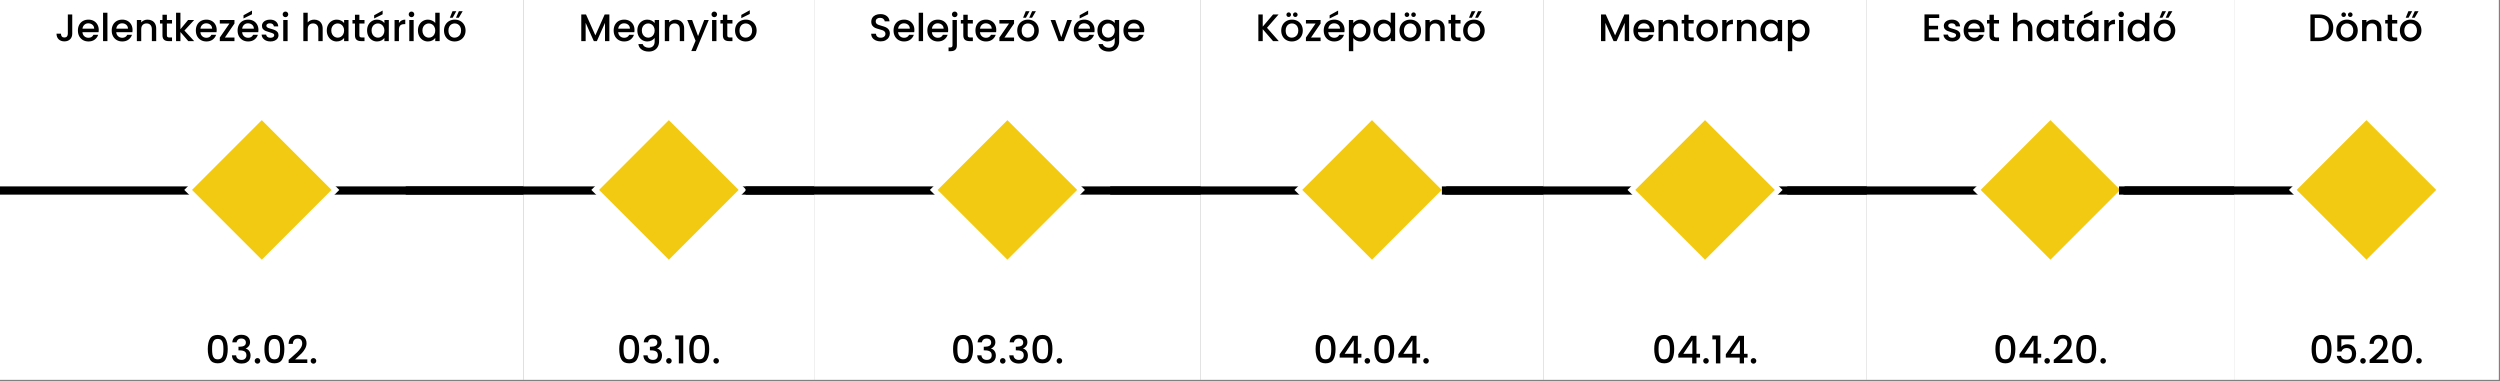
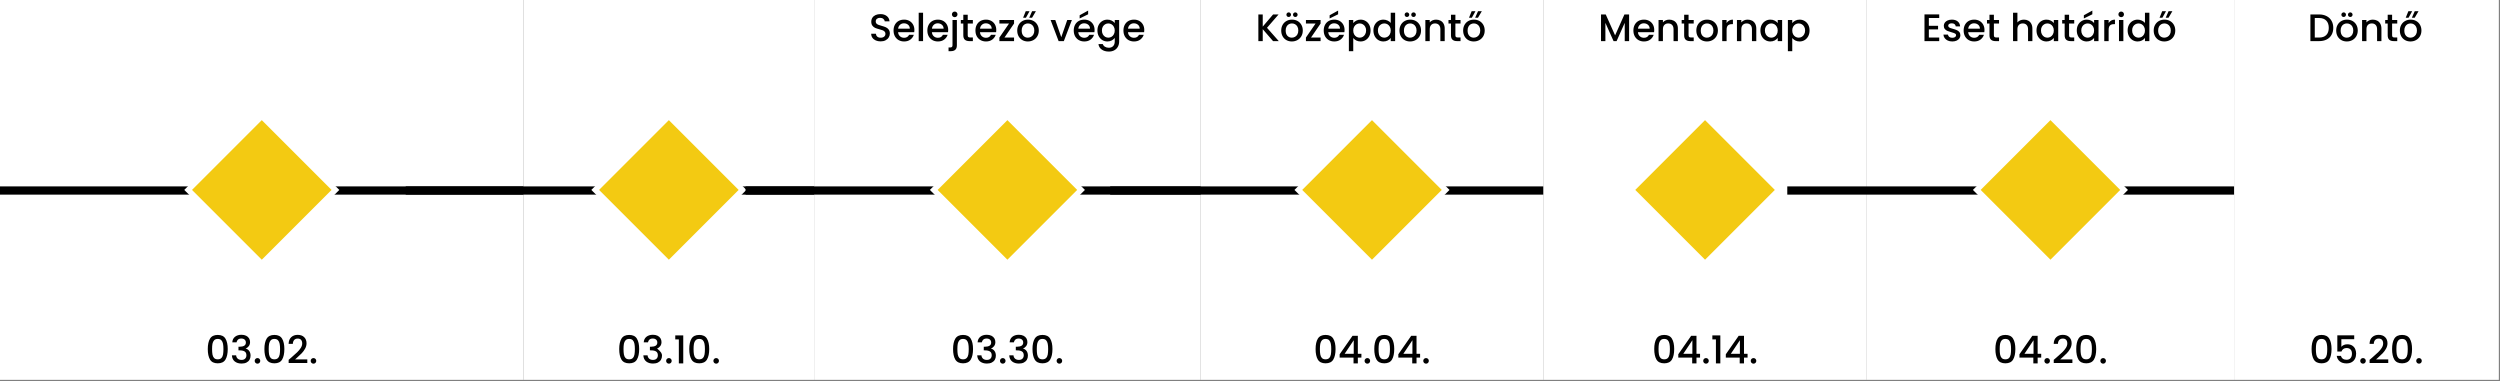
<svg xmlns="http://www.w3.org/2000/svg" width="912" height="139" viewBox="0 0 912 139" fill="none">
  <rect x="0" y="0" width="912" height="139" fill="#808080" stroke="none" />
  <rect width="191" height="138.569" fill="white" />
  <line x1="1.31134e-07" y1="69.5" x2="191" y2="69.5" stroke="black" stroke-width="3" />
-   <path d="M26.356 5.27V12.284C26.356 13.152 26.09 13.838 25.558 14.342C25.035 14.846 24.345 15.098 23.486 15.098C22.627 15.098 21.932 14.846 21.4 14.342C20.877 13.838 20.616 13.152 20.616 12.284H22.226C22.235 12.713 22.343 13.054 22.548 13.306C22.763 13.558 23.075 13.684 23.486 13.684C23.897 13.684 24.209 13.558 24.424 13.306C24.639 13.045 24.746 12.704 24.746 12.284V5.27H26.356ZM36.022 10.954C36.022 11.243 36.004 11.505 35.966 11.738H30.072C30.119 12.354 30.348 12.849 30.758 13.222C31.169 13.595 31.673 13.782 32.27 13.782C33.129 13.782 33.736 13.423 34.09 12.704H35.812C35.579 13.413 35.154 13.997 34.538 14.454C33.932 14.902 33.176 15.126 32.27 15.126C31.533 15.126 30.87 14.963 30.282 14.636C29.704 14.3 29.246 13.833 28.91 13.236C28.584 12.629 28.42 11.929 28.42 11.136C28.42 10.343 28.579 9.647 28.896 9.05C29.223 8.443 29.676 7.977 30.254 7.65C30.842 7.323 31.514 7.16 32.27 7.16C32.998 7.16 33.647 7.319 34.216 7.636C34.786 7.953 35.229 8.401 35.546 8.98C35.864 9.549 36.022 10.207 36.022 10.954ZM34.356 10.45C34.347 9.862 34.137 9.391 33.726 9.036C33.316 8.681 32.807 8.504 32.2 8.504C31.65 8.504 31.178 8.681 30.786 9.036C30.394 9.381 30.161 9.853 30.086 10.45H34.356ZM39.189 4.64V15H37.593V4.64H39.189ZM48.354 10.954C48.354 11.243 48.336 11.505 48.298 11.738H42.404C42.451 12.354 42.68 12.849 43.09 13.222C43.501 13.595 44.005 13.782 44.602 13.782C45.461 13.782 46.068 13.423 46.422 12.704H48.144C47.911 13.413 47.486 13.997 46.87 14.454C46.264 14.902 45.508 15.126 44.602 15.126C43.865 15.126 43.202 14.963 42.614 14.636C42.036 14.3 41.578 13.833 41.242 13.236C40.916 12.629 40.752 11.929 40.752 11.136C40.752 10.343 40.911 9.647 41.228 9.05C41.555 8.443 42.008 7.977 42.586 7.65C43.174 7.323 43.846 7.16 44.602 7.16C45.33 7.16 45.979 7.319 46.548 7.636C47.118 7.953 47.561 8.401 47.878 8.98C48.196 9.549 48.354 10.207 48.354 10.954ZM46.688 10.45C46.679 9.862 46.469 9.391 46.058 9.036C45.648 8.681 45.139 8.504 44.532 8.504C43.982 8.504 43.51 8.681 43.118 9.036C42.726 9.381 42.493 9.853 42.418 10.45H46.688ZM53.817 7.16C54.424 7.16 54.965 7.286 55.441 7.538C55.926 7.79 56.304 8.163 56.575 8.658C56.846 9.153 56.981 9.75 56.981 10.45V15H55.399V10.688C55.399 9.997 55.226 9.47 54.881 9.106C54.536 8.733 54.064 8.546 53.467 8.546C52.87 8.546 52.394 8.733 52.039 9.106C51.694 9.47 51.521 9.997 51.521 10.688V15H49.925V7.286H51.521V8.168C51.782 7.851 52.114 7.603 52.515 7.426C52.926 7.249 53.36 7.16 53.817 7.16ZM60.879 8.588V12.858C60.879 13.147 60.944 13.357 61.075 13.488C61.215 13.609 61.448 13.67 61.775 13.67H62.755V15H61.495C60.776 15 60.225 14.832 59.843 14.496C59.46 14.16 59.269 13.614 59.269 12.858V8.588H58.359V7.286H59.269V5.368H60.879V7.286H62.755V8.588H60.879ZM67.278 11.15L70.834 15H68.678L65.822 11.682V15H64.226V4.64H65.822V10.66L68.622 7.286H70.834L67.278 11.15ZM79.048 10.954C79.048 11.243 79.029 11.505 78.992 11.738H73.098C73.144 12.354 73.373 12.849 73.784 13.222C74.194 13.595 74.698 13.782 75.296 13.782C76.154 13.782 76.761 13.423 77.116 12.704H78.838C78.604 13.413 78.18 13.997 77.564 14.454C76.957 14.902 76.201 15.126 75.296 15.126C74.558 15.126 73.896 14.963 73.308 14.636C72.729 14.3 72.272 13.833 71.936 13.236C71.609 12.629 71.446 11.929 71.446 11.136C71.446 10.343 71.604 9.647 71.922 9.05C72.248 8.443 72.701 7.977 73.28 7.65C73.868 7.323 74.54 7.16 75.296 7.16C76.024 7.16 76.672 7.319 77.242 7.636C77.811 7.953 78.254 8.401 78.572 8.98C78.889 9.549 79.048 10.207 79.048 10.954ZM77.382 10.45C77.372 9.862 77.162 9.391 76.752 9.036C76.341 8.681 75.832 8.504 75.226 8.504C74.675 8.504 74.204 8.681 73.812 9.036C73.42 9.381 73.186 9.853 73.112 10.45H77.382ZM82.032 13.698H85.532V15H80.184V13.698L83.698 8.588H80.184V7.286H85.532V8.588L82.032 13.698ZM94.278 10.954C94.278 11.243 94.26 11.505 94.222 11.738H88.328C88.375 12.354 88.603 12.849 89.014 13.222C89.425 13.595 89.929 13.782 90.526 13.782C91.385 13.782 91.992 13.423 92.346 12.704H94.068C93.835 13.413 93.41 13.997 92.794 14.454C92.188 14.902 91.431 15.126 90.526 15.126C89.789 15.126 89.126 14.963 88.538 14.636C87.96 14.3 87.502 13.833 87.166 13.236C86.84 12.629 86.676 11.929 86.676 11.136C86.676 10.343 86.835 9.647 87.152 9.05C87.479 8.443 87.931 7.977 88.51 7.65C89.098 7.323 89.77 7.16 90.526 7.16C91.254 7.16 91.903 7.319 92.472 7.636C93.041 7.953 93.485 8.401 93.802 8.98C94.12 9.549 94.278 10.207 94.278 10.954ZM92.612 10.45C92.603 9.862 92.393 9.391 91.982 9.036C91.572 8.681 91.063 8.504 90.456 8.504C89.906 8.504 89.434 8.681 89.042 9.036C88.65 9.381 88.417 9.853 88.342 10.45H92.612ZM91.926 5.214L88.832 6.74V5.564L91.926 3.856V5.214ZM98.649 15.126C98.042 15.126 97.496 15.019 97.011 14.804C96.535 14.58 96.157 14.281 95.877 13.908C95.597 13.525 95.448 13.101 95.429 12.634H97.081C97.109 12.961 97.263 13.236 97.543 13.46C97.832 13.675 98.192 13.782 98.621 13.782C99.069 13.782 99.414 13.698 99.657 13.53C99.909 13.353 100.035 13.129 100.035 12.858C100.035 12.569 99.895 12.354 99.615 12.214C99.344 12.074 98.91 11.92 98.313 11.752C97.734 11.593 97.263 11.439 96.899 11.29C96.535 11.141 96.218 10.912 95.947 10.604C95.686 10.296 95.555 9.89 95.555 9.386C95.555 8.975 95.676 8.602 95.919 8.266C96.162 7.921 96.507 7.65 96.955 7.454C97.412 7.258 97.935 7.16 98.523 7.16C99.4 7.16 100.105 7.384 100.637 7.832C101.178 8.271 101.467 8.873 101.505 9.638H99.909C99.881 9.293 99.741 9.017 99.489 8.812C99.237 8.607 98.896 8.504 98.467 8.504C98.047 8.504 97.725 8.583 97.501 8.742C97.277 8.901 97.165 9.111 97.165 9.372C97.165 9.577 97.24 9.75 97.389 9.89C97.538 10.03 97.72 10.142 97.935 10.226C98.15 10.301 98.467 10.399 98.887 10.52C99.447 10.669 99.904 10.823 100.259 10.982C100.623 11.131 100.935 11.355 101.197 11.654C101.458 11.953 101.593 12.349 101.603 12.844C101.603 13.283 101.481 13.675 101.239 14.02C100.996 14.365 100.651 14.636 100.203 14.832C99.764 15.028 99.246 15.126 98.649 15.126ZM104.139 6.264C103.85 6.264 103.607 6.166 103.411 5.97C103.215 5.774 103.117 5.531 103.117 5.242C103.117 4.953 103.215 4.71 103.411 4.514C103.607 4.318 103.85 4.22 104.139 4.22C104.419 4.22 104.657 4.318 104.853 4.514C105.049 4.71 105.147 4.953 105.147 5.242C105.147 5.531 105.049 5.774 104.853 5.97C104.657 6.166 104.419 6.264 104.139 6.264ZM104.923 7.286V15H103.327V7.286H104.923ZM114.645 7.16C115.233 7.16 115.756 7.286 116.213 7.538C116.68 7.79 117.044 8.163 117.305 8.658C117.576 9.153 117.711 9.75 117.711 10.45V15H116.129V10.688C116.129 9.997 115.957 9.47 115.611 9.106C115.266 8.733 114.795 8.546 114.197 8.546C113.6 8.546 113.124 8.733 112.769 9.106C112.424 9.47 112.251 9.997 112.251 10.688V15H110.655V4.64H112.251V8.182C112.522 7.855 112.863 7.603 113.273 7.426C113.693 7.249 114.151 7.16 114.645 7.16ZM119.215 11.108C119.215 10.333 119.374 9.647 119.691 9.05C120.018 8.453 120.457 7.991 121.007 7.664C121.567 7.328 122.183 7.16 122.855 7.16C123.462 7.16 123.989 7.281 124.437 7.524C124.895 7.757 125.259 8.051 125.529 8.406V7.286H127.139V15H125.529V13.852C125.259 14.216 124.89 14.519 124.423 14.762C123.957 15.005 123.425 15.126 122.827 15.126C122.165 15.126 121.558 14.958 121.007 14.622C120.457 14.277 120.018 13.801 119.691 13.194C119.374 12.578 119.215 11.883 119.215 11.108ZM125.529 11.136C125.529 10.604 125.417 10.142 125.193 9.75C124.979 9.358 124.694 9.059 124.339 8.854C123.985 8.649 123.602 8.546 123.191 8.546C122.781 8.546 122.398 8.649 122.043 8.854C121.689 9.05 121.399 9.344 121.175 9.736C120.961 10.119 120.853 10.576 120.853 11.108C120.853 11.64 120.961 12.107 121.175 12.508C121.399 12.909 121.689 13.217 122.043 13.432C122.407 13.637 122.79 13.74 123.191 13.74C123.602 13.74 123.985 13.637 124.339 13.432C124.694 13.227 124.979 12.928 125.193 12.536C125.417 12.135 125.529 11.668 125.529 11.136ZM131.098 8.588V12.858C131.098 13.147 131.163 13.357 131.294 13.488C131.434 13.609 131.667 13.67 131.994 13.67H132.974V15H131.714C130.995 15 130.444 14.832 130.062 14.496C129.679 14.16 129.488 13.614 129.488 12.858V8.588H128.578V7.286H129.488V5.368H131.098V7.286H132.974V8.588H131.098ZM133.913 11.108C133.913 10.333 134.071 9.647 134.389 9.05C134.715 8.453 135.154 7.991 135.705 7.664C136.265 7.328 136.881 7.16 137.553 7.16C138.159 7.16 138.687 7.281 139.135 7.524C139.592 7.757 139.956 8.051 140.227 8.406V7.286H141.837V15H140.227V13.852C139.956 14.216 139.587 14.519 139.121 14.762C138.654 15.005 138.122 15.126 137.525 15.126C136.862 15.126 136.255 14.958 135.705 14.622C135.154 14.277 134.715 13.801 134.389 13.194C134.071 12.578 133.913 11.883 133.913 11.108ZM140.227 11.136C140.227 10.604 140.115 10.142 139.891 9.75C139.676 9.358 139.391 9.059 139.037 8.854C138.682 8.649 138.299 8.546 137.889 8.546C137.478 8.546 137.095 8.649 136.741 8.854C136.386 9.05 136.097 9.344 135.873 9.736C135.658 10.119 135.551 10.576 135.551 11.108C135.551 11.64 135.658 12.107 135.873 12.508C136.097 12.909 136.386 13.217 136.741 13.432C137.105 13.637 137.487 13.74 137.889 13.74C138.299 13.74 138.682 13.637 139.037 13.432C139.391 13.227 139.676 12.928 139.891 12.536C140.115 12.135 140.227 11.668 140.227 11.136ZM139.583 5.214L136.489 6.74V5.564L139.583 3.856V5.214ZM145.529 8.406C145.762 8.014 146.07 7.711 146.453 7.496C146.845 7.272 147.307 7.16 147.839 7.16V8.812H147.433C146.807 8.812 146.331 8.971 146.005 9.288C145.687 9.605 145.529 10.156 145.529 10.94V15H143.933V7.286H145.529V8.406ZM150.118 6.264C149.829 6.264 149.586 6.166 149.39 5.97C149.194 5.774 149.096 5.531 149.096 5.242C149.096 4.953 149.194 4.71 149.39 4.514C149.586 4.318 149.829 4.22 150.118 4.22C150.398 4.22 150.636 4.318 150.832 4.514C151.028 4.71 151.126 4.953 151.126 5.242C151.126 5.531 151.028 5.774 150.832 5.97C150.636 6.166 150.398 6.264 150.118 6.264ZM150.902 7.286V15H149.306V7.286H150.902ZM152.465 11.108C152.465 10.333 152.624 9.647 152.941 9.05C153.268 8.453 153.707 7.991 154.257 7.664C154.817 7.328 155.438 7.16 156.119 7.16C156.623 7.16 157.118 7.272 157.603 7.496C158.098 7.711 158.49 8 158.779 8.364V4.64H160.389V15H158.779V13.838C158.518 14.211 158.154 14.519 157.687 14.762C157.23 15.005 156.703 15.126 156.105 15.126C155.433 15.126 154.817 14.958 154.257 14.622C153.707 14.277 153.268 13.801 152.941 13.194C152.624 12.578 152.465 11.883 152.465 11.108ZM158.779 11.136C158.779 10.604 158.667 10.142 158.443 9.75C158.229 9.358 157.944 9.059 157.589 8.854C157.235 8.649 156.852 8.546 156.441 8.546C156.031 8.546 155.648 8.649 155.293 8.854C154.939 9.05 154.649 9.344 154.425 9.736C154.211 10.119 154.103 10.576 154.103 11.108C154.103 11.64 154.211 12.107 154.425 12.508C154.649 12.909 154.939 13.217 155.293 13.432C155.657 13.637 156.04 13.74 156.441 13.74C156.852 13.74 157.235 13.637 157.589 13.432C157.944 13.227 158.229 12.928 158.443 12.536C158.667 12.135 158.779 11.668 158.779 11.136ZM165.832 15.126C165.104 15.126 164.446 14.963 163.858 14.636C163.27 14.3 162.808 13.833 162.472 13.236C162.136 12.629 161.968 11.929 161.968 11.136C161.968 10.352 162.14 9.657 162.486 9.05C162.831 8.443 163.302 7.977 163.9 7.65C164.497 7.323 165.164 7.16 165.902 7.16C166.639 7.16 167.306 7.323 167.904 7.65C168.501 7.977 168.972 8.443 169.318 9.05C169.663 9.657 169.836 10.352 169.836 11.136C169.836 11.92 169.658 12.615 169.304 13.222C168.949 13.829 168.464 14.3 167.848 14.636C167.241 14.963 166.569 15.126 165.832 15.126ZM165.832 13.74C166.242 13.74 166.625 13.642 166.98 13.446C167.344 13.25 167.638 12.956 167.862 12.564C168.086 12.172 168.198 11.696 168.198 11.136C168.198 10.576 168.09 10.105 167.876 9.722C167.661 9.33 167.376 9.036 167.022 8.84C166.667 8.644 166.284 8.546 165.874 8.546C165.463 8.546 165.08 8.644 164.726 8.84C164.38 9.036 164.105 9.33 163.9 9.722C163.694 10.105 163.592 10.576 163.592 11.136C163.592 11.967 163.802 12.611 164.222 13.068C164.651 13.516 165.188 13.74 165.832 13.74ZM165.146 6.46H164.11L165.076 4.08H166.462L165.146 6.46ZM167.386 6.46H166.35L167.4 4.08H168.786L167.386 6.46Z" fill="black" />
  <rect x="68.63" y="69.284" width="38" height="38" transform="rotate(-45 68.63 69.284)" fill="#F3CA12" stroke="white" stroke-width="2" />
  <path d="M75.798 127.333C75.798 125.718 76.069 124.458 76.61 123.553C77.161 122.638 78.103 122.181 79.438 122.181C80.773 122.181 81.711 122.638 82.252 123.553C82.803 124.458 83.078 125.718 83.078 127.333C83.078 128.966 82.803 130.245 82.252 131.169C81.711 132.083 80.773 132.541 79.438 132.541C78.103 132.541 77.161 132.083 76.61 131.169C76.069 130.245 75.798 128.966 75.798 127.333ZM81.51 127.333C81.51 126.577 81.459 125.937 81.356 125.415C81.263 124.892 81.067 124.467 80.768 124.141C80.469 123.805 80.026 123.637 79.438 123.637C78.85 123.637 78.407 123.805 78.108 124.141C77.809 124.467 77.609 124.892 77.506 125.415C77.413 125.937 77.366 126.577 77.366 127.333C77.366 128.117 77.413 128.775 77.506 129.307C77.599 129.839 77.795 130.268 78.094 130.595C78.402 130.921 78.85 131.085 79.438 131.085C80.026 131.085 80.469 130.921 80.768 130.595C81.076 130.268 81.277 129.839 81.37 129.307C81.463 128.775 81.51 128.117 81.51 127.333ZM84.739 124.883C84.795 124.015 85.126 123.338 85.733 122.853C86.349 122.367 87.133 122.125 88.085 122.125C88.738 122.125 89.303 122.241 89.779 122.475C90.255 122.708 90.614 123.025 90.857 123.427C91.099 123.828 91.221 124.281 91.221 124.785C91.221 125.363 91.067 125.858 90.759 126.269C90.451 126.679 90.082 126.955 89.653 127.095V127.151C90.203 127.319 90.633 127.627 90.941 128.075C91.249 128.513 91.403 129.078 91.403 129.769C91.403 130.319 91.277 130.809 91.025 131.239C90.773 131.668 90.399 132.009 89.905 132.261C89.41 132.503 88.817 132.625 88.127 132.625C87.119 132.625 86.288 132.368 85.635 131.855C84.991 131.332 84.645 130.585 84.599 129.615H86.139C86.176 130.109 86.367 130.515 86.713 130.833C87.058 131.141 87.525 131.295 88.113 131.295C88.682 131.295 89.121 131.141 89.429 130.833C89.737 130.515 89.891 130.109 89.891 129.615C89.891 128.961 89.681 128.499 89.261 128.229C88.85 127.949 88.215 127.809 87.357 127.809H86.993V126.493H87.371C88.127 126.483 88.701 126.357 89.093 126.115C89.494 125.872 89.695 125.489 89.695 124.967C89.695 124.519 89.55 124.164 89.261 123.903C88.971 123.632 88.561 123.497 88.029 123.497C87.506 123.497 87.1 123.632 86.811 123.903C86.521 124.164 86.349 124.491 86.293 124.883H84.739ZM93.933 132.667C93.644 132.667 93.401 132.569 93.205 132.373C93.009 132.177 92.911 131.934 92.911 131.645C92.911 131.355 93.009 131.113 93.205 130.917C93.401 130.721 93.644 130.623 93.933 130.623C94.213 130.623 94.451 130.721 94.647 130.917C94.843 131.113 94.941 131.355 94.941 131.645C94.941 131.934 94.843 132.177 94.647 132.373C94.451 132.569 94.213 132.667 93.933 132.667ZM96.456 127.333C96.456 125.718 96.727 124.458 97.268 123.553C97.819 122.638 98.761 122.181 100.096 122.181C101.431 122.181 102.369 122.638 102.91 123.553C103.461 124.458 103.736 125.718 103.736 127.333C103.736 128.966 103.461 130.245 102.91 131.169C102.369 132.083 101.431 132.541 100.096 132.541C98.761 132.541 97.819 132.083 97.268 131.169C96.727 130.245 96.456 128.966 96.456 127.333ZM102.168 127.333C102.168 126.577 102.117 125.937 102.014 125.415C101.921 124.892 101.725 124.467 101.426 124.141C101.128 123.805 100.684 123.637 100.096 123.637C99.508 123.637 99.065 123.805 98.766 124.141C98.468 124.467 98.267 124.892 98.164 125.415C98.071 125.937 98.024 126.577 98.024 127.333C98.024 128.117 98.071 128.775 98.164 129.307C98.257 129.839 98.454 130.268 98.752 130.595C99.06 130.921 99.508 131.085 100.096 131.085C100.684 131.085 101.128 130.921 101.426 130.595C101.734 130.268 101.935 129.839 102.028 129.307C102.122 128.775 102.168 128.117 102.168 127.333ZM106.307 130.399C107.203 129.624 107.908 128.989 108.421 128.495C108.944 127.991 109.378 127.468 109.723 126.927C110.068 126.385 110.241 125.844 110.241 125.303C110.241 124.743 110.106 124.304 109.835 123.987C109.574 123.669 109.158 123.511 108.589 123.511C108.038 123.511 107.609 123.688 107.301 124.043C107.002 124.388 106.844 124.855 106.825 125.443H105.285C105.313 124.379 105.63 123.567 106.237 123.007C106.853 122.437 107.632 122.153 108.575 122.153C109.592 122.153 110.386 122.433 110.955 122.993C111.534 123.553 111.823 124.299 111.823 125.233C111.823 125.905 111.65 126.553 111.305 127.179C110.969 127.795 110.563 128.35 110.087 128.845C109.62 129.33 109.023 129.895 108.295 130.539L107.665 131.099H112.103V132.429H105.299V131.267L106.307 130.399ZM114.359 132.667C114.07 132.667 113.827 132.569 113.631 132.373C113.435 132.177 113.337 131.934 113.337 131.645C113.337 131.355 113.435 131.113 113.631 130.917C113.827 130.721 114.07 130.623 114.359 130.623C114.639 130.623 114.877 130.721 115.073 130.917C115.269 131.113 115.367 131.355 115.367 131.645C115.367 131.934 115.269 132.177 115.073 132.373C114.877 132.569 114.639 132.667 114.359 132.667Z" fill="black" />
  <rect width="106" height="138.569" transform="translate(191)" fill="white" />
  <line x1="148" y1="69.5" x2="339" y2="69.5" stroke="black" stroke-width="3" />
-   <path d="M222.298 5.27V15H220.702V8.336L217.734 15H216.628L213.646 8.336V15H212.05V5.27H213.772L217.188 12.9L220.59 5.27H222.298ZM231.466 10.954C231.466 11.243 231.447 11.505 231.41 11.738H225.516C225.562 12.354 225.791 12.849 226.202 13.222C226.612 13.595 227.116 13.782 227.714 13.782C228.572 13.782 229.179 13.423 229.534 12.704H231.256C231.022 13.413 230.598 13.997 229.982 14.454C229.375 14.902 228.619 15.126 227.714 15.126C226.976 15.126 226.314 14.963 225.726 14.636C225.147 14.3 224.69 13.833 224.354 13.236C224.027 12.629 223.864 11.929 223.864 11.136C223.864 10.343 224.022 9.647 224.34 9.05C224.666 8.443 225.119 7.977 225.698 7.65C226.286 7.323 226.958 7.16 227.714 7.16C228.442 7.16 229.09 7.319 229.66 7.636C230.229 7.953 230.672 8.401 230.99 8.98C231.307 9.549 231.466 10.207 231.466 10.954ZM229.8 10.45C229.79 9.862 229.58 9.391 229.17 9.036C228.759 8.681 228.25 8.504 227.644 8.504C227.093 8.504 226.622 8.681 226.23 9.036C225.838 9.381 225.604 9.853 225.53 10.45H229.8ZM236.144 7.16C236.742 7.16 237.269 7.281 237.726 7.524C238.193 7.757 238.557 8.051 238.818 8.406V7.286H240.428V15.126C240.428 15.835 240.279 16.465 239.98 17.016C239.682 17.576 239.248 18.015 238.678 18.332C238.118 18.649 237.446 18.808 236.662 18.808C235.617 18.808 234.749 18.561 234.058 18.066C233.368 17.581 232.976 16.918 232.882 16.078H234.464C234.586 16.479 234.842 16.801 235.234 17.044C235.636 17.296 236.112 17.422 236.662 17.422C237.306 17.422 237.824 17.226 238.216 16.834C238.618 16.442 238.818 15.873 238.818 15.126V13.838C238.548 14.202 238.179 14.51 237.712 14.762C237.255 15.005 236.732 15.126 236.144 15.126C235.472 15.126 234.856 14.958 234.296 14.622C233.746 14.277 233.307 13.801 232.98 13.194C232.663 12.578 232.504 11.883 232.504 11.108C232.504 10.333 232.663 9.647 232.98 9.05C233.307 8.453 233.746 7.991 234.296 7.664C234.856 7.328 235.472 7.16 236.144 7.16ZM238.818 11.136C238.818 10.604 238.706 10.142 238.482 9.75C238.268 9.358 237.983 9.059 237.628 8.854C237.274 8.649 236.891 8.546 236.48 8.546C236.07 8.546 235.687 8.649 235.332 8.854C234.978 9.05 234.688 9.344 234.464 9.736C234.25 10.119 234.142 10.576 234.142 11.108C234.142 11.64 234.25 12.107 234.464 12.508C234.688 12.909 234.978 13.217 235.332 13.432C235.696 13.637 236.079 13.74 236.48 13.74C236.891 13.74 237.274 13.637 237.628 13.432C237.983 13.227 238.268 12.928 238.482 12.536C238.706 12.135 238.818 11.668 238.818 11.136ZM246.417 7.16C247.023 7.16 247.565 7.286 248.041 7.538C248.526 7.79 248.904 8.163 249.175 8.658C249.445 9.153 249.581 9.75 249.581 10.45V15H247.999V10.688C247.999 9.997 247.826 9.47 247.481 9.106C247.135 8.733 246.664 8.546 246.067 8.546C245.469 8.546 244.993 8.733 244.639 9.106C244.293 9.47 244.121 9.997 244.121 10.688V15H242.525V7.286H244.121V8.168C244.382 7.851 244.713 7.603 245.115 7.426C245.525 7.249 245.959 7.16 246.417 7.16ZM258.56 7.286L253.828 18.626H252.176L253.744 14.874L250.706 7.286H252.484L254.654 13.166L256.908 7.286H258.56ZM260.577 6.264C260.288 6.264 260.045 6.166 259.849 5.97C259.653 5.774 259.555 5.531 259.555 5.242C259.555 4.953 259.653 4.71 259.849 4.514C260.045 4.318 260.288 4.22 260.577 4.22C260.857 4.22 261.095 4.318 261.291 4.514C261.487 4.71 261.585 4.953 261.585 5.242C261.585 5.531 261.487 5.774 261.291 5.97C261.095 6.166 260.857 6.264 260.577 6.264ZM261.361 7.286V15H259.765V7.286H261.361ZM265.318 8.588V12.858C265.318 13.147 265.384 13.357 265.514 13.488C265.654 13.609 265.888 13.67 266.214 13.67H267.194V15H265.934C265.216 15 264.665 14.832 264.282 14.496C263.9 14.16 263.708 13.614 263.708 12.858V8.588H262.798V7.286H263.708V5.368H265.318V7.286H267.194V8.588H265.318ZM272.011 15.126C271.283 15.126 270.625 14.963 270.037 14.636C269.449 14.3 268.987 13.833 268.651 13.236C268.315 12.629 268.147 11.929 268.147 11.136C268.147 10.352 268.32 9.657 268.665 9.05C269.011 8.443 269.482 7.977 270.079 7.65C270.677 7.323 271.344 7.16 272.081 7.16C272.819 7.16 273.486 7.323 274.083 7.65C274.681 7.977 275.152 8.443 275.497 9.05C275.843 9.657 276.015 10.352 276.015 11.136C276.015 11.92 275.838 12.615 275.483 13.222C275.129 13.829 274.643 14.3 274.027 14.636C273.421 14.963 272.749 15.126 272.011 15.126ZM272.011 13.74C272.422 13.74 272.805 13.642 273.159 13.446C273.523 13.25 273.817 12.956 274.041 12.564C274.265 12.172 274.377 11.696 274.377 11.136C274.377 10.576 274.27 10.105 274.055 9.722C273.841 9.33 273.556 9.036 273.201 8.84C272.847 8.644 272.464 8.546 272.053 8.546C271.643 8.546 271.26 8.644 270.905 8.84C270.56 9.036 270.285 9.33 270.079 9.722C269.874 10.105 269.771 10.576 269.771 11.136C269.771 11.967 269.981 12.611 270.401 13.068C270.831 13.516 271.367 13.74 272.011 13.74ZM273.523 5.088L270.429 6.614V5.438L273.523 3.73V5.088Z" fill="black" />
  <rect x="217.13" y="69.284" width="38" height="38" transform="rotate(-45 217.13 69.284)" fill="#F3CA12" stroke="white" stroke-width="2" />
-   <path d="M225.891 127.333C225.891 125.718 226.161 124.458 226.703 123.553C227.253 122.638 228.196 122.181 229.531 122.181C230.865 122.181 231.803 122.638 232.345 123.553C232.895 124.458 233.171 125.718 233.171 127.333C233.171 128.966 232.895 130.245 232.345 131.169C231.803 132.083 230.865 132.541 229.531 132.541C228.196 132.541 227.253 132.083 226.703 131.169C226.161 130.245 225.891 128.966 225.891 127.333ZM231.603 127.333C231.603 126.577 231.551 125.937 231.449 125.415C231.355 124.892 231.159 124.467 230.861 124.141C230.562 123.805 230.119 123.637 229.531 123.637C228.943 123.637 228.499 123.805 228.201 124.141C227.902 124.467 227.701 124.892 227.599 125.415C227.505 125.937 227.459 126.577 227.459 127.333C227.459 128.117 227.505 128.775 227.599 129.307C227.692 129.839 227.888 130.268 228.187 130.595C228.495 130.921 228.943 131.085 229.531 131.085C230.119 131.085 230.562 130.921 230.861 130.595C231.169 130.268 231.369 129.839 231.463 129.307C231.556 128.775 231.603 128.117 231.603 127.333ZM234.832 124.883C234.888 124.015 235.219 123.338 235.826 122.853C236.442 122.367 237.226 122.125 238.178 122.125C238.831 122.125 239.396 122.241 239.872 122.475C240.348 122.708 240.707 123.025 240.95 123.427C241.192 123.828 241.314 124.281 241.314 124.785C241.314 125.363 241.16 125.858 240.852 126.269C240.544 126.679 240.175 126.955 239.746 127.095V127.151C240.296 127.319 240.726 127.627 241.034 128.075C241.342 128.513 241.496 129.078 241.496 129.769C241.496 130.319 241.37 130.809 241.118 131.239C240.866 131.668 240.492 132.009 239.998 132.261C239.503 132.503 238.91 132.625 238.22 132.625C237.212 132.625 236.381 132.368 235.728 131.855C235.084 131.332 234.738 130.585 234.692 129.615H236.232C236.269 130.109 236.46 130.515 236.806 130.833C237.151 131.141 237.618 131.295 238.206 131.295C238.775 131.295 239.214 131.141 239.522 130.833C239.83 130.515 239.984 130.109 239.984 129.615C239.984 128.961 239.774 128.499 239.354 128.229C238.943 127.949 238.308 127.809 237.45 127.809H237.086V126.493H237.464C238.22 126.483 238.794 126.357 239.186 126.115C239.587 125.872 239.788 125.489 239.788 124.967C239.788 124.519 239.643 124.164 239.354 123.903C239.064 123.632 238.654 123.497 238.122 123.497C237.599 123.497 237.193 123.632 236.904 123.903C236.614 124.164 236.442 124.491 236.386 124.883H234.832ZM244.026 132.667C243.737 132.667 243.494 132.569 243.298 132.373C243.102 132.177 243.004 131.934 243.004 131.645C243.004 131.355 243.102 131.113 243.298 130.917C243.494 130.721 243.737 130.623 244.026 130.623C244.306 130.623 244.544 130.721 244.74 130.917C244.936 131.113 245.034 131.355 245.034 131.645C245.034 131.934 244.936 132.177 244.74 132.373C244.544 132.569 244.306 132.667 244.026 132.667ZM246.339 123.819V122.363H249.251V132.569H247.641V123.819H246.339ZM251.444 127.333C251.444 125.718 251.714 124.458 252.256 123.553C252.806 122.638 253.749 122.181 255.084 122.181C256.418 122.181 257.356 122.638 257.898 123.553C258.448 124.458 258.724 125.718 258.724 127.333C258.724 128.966 258.448 130.245 257.898 131.169C257.356 132.083 256.418 132.541 255.084 132.541C253.749 132.541 252.806 132.083 252.256 131.169C251.714 130.245 251.444 128.966 251.444 127.333ZM257.156 127.333C257.156 126.577 257.104 125.937 257.002 125.415C256.908 124.892 256.712 124.467 256.414 124.141C256.115 123.805 255.672 123.637 255.084 123.637C254.496 123.637 254.052 123.805 253.754 124.141C253.455 124.467 253.254 124.892 253.152 125.415C253.058 125.937 253.012 126.577 253.012 127.333C253.012 128.117 253.058 128.775 253.152 129.307C253.245 129.839 253.441 130.268 253.74 130.595C254.048 130.921 254.496 131.085 255.084 131.085C255.672 131.085 256.115 130.921 256.414 130.595C256.722 130.268 256.922 129.839 257.016 129.307C257.109 128.775 257.156 128.117 257.156 127.333ZM261.266 132.667C260.977 132.667 260.734 132.569 260.538 132.373C260.342 132.177 260.244 131.934 260.244 131.645C260.244 131.355 260.342 131.113 260.538 130.917C260.734 130.721 260.977 130.623 261.266 130.623C261.546 130.623 261.784 130.721 261.98 130.917C262.176 131.113 262.274 131.355 262.274 131.645C262.274 131.934 262.176 132.177 261.98 132.373C261.784 132.569 261.546 132.667 261.266 132.667Z" fill="black" />
+   <path d="M225.891 127.333C225.891 125.718 226.161 124.458 226.703 123.553C227.253 122.638 228.196 122.181 229.531 122.181C230.865 122.181 231.803 122.638 232.345 123.553C232.895 124.458 233.171 125.718 233.171 127.333C233.171 128.966 232.895 130.245 232.345 131.169C231.803 132.083 230.865 132.541 229.531 132.541C228.196 132.541 227.253 132.083 226.703 131.169C226.161 130.245 225.891 128.966 225.891 127.333ZM231.603 127.333C231.603 126.577 231.551 125.937 231.449 125.415C231.355 124.892 231.159 124.467 230.861 124.141C230.562 123.805 230.119 123.637 229.531 123.637C228.943 123.637 228.499 123.805 228.201 124.141C227.902 124.467 227.701 124.892 227.599 125.415C227.505 125.937 227.459 126.577 227.459 127.333C227.459 128.117 227.505 128.775 227.599 129.307C227.692 129.839 227.888 130.268 228.187 130.595C228.495 130.921 228.943 131.085 229.531 131.085C230.119 131.085 230.562 130.921 230.861 130.595C231.169 130.268 231.369 129.839 231.463 129.307C231.556 128.775 231.603 128.117 231.603 127.333ZM234.832 124.883C234.888 124.015 235.219 123.338 235.826 122.853C236.442 122.367 237.226 122.125 238.178 122.125C238.831 122.125 239.396 122.241 239.872 122.475C240.348 122.708 240.707 123.025 240.95 123.427C241.192 123.828 241.314 124.281 241.314 124.785C241.314 125.363 241.16 125.858 240.852 126.269C240.544 126.679 240.175 126.955 239.746 127.095V127.151C241.342 128.513 241.496 129.078 241.496 129.769C241.496 130.319 241.37 130.809 241.118 131.239C240.866 131.668 240.492 132.009 239.998 132.261C239.503 132.503 238.91 132.625 238.22 132.625C237.212 132.625 236.381 132.368 235.728 131.855C235.084 131.332 234.738 130.585 234.692 129.615H236.232C236.269 130.109 236.46 130.515 236.806 130.833C237.151 131.141 237.618 131.295 238.206 131.295C238.775 131.295 239.214 131.141 239.522 130.833C239.83 130.515 239.984 130.109 239.984 129.615C239.984 128.961 239.774 128.499 239.354 128.229C238.943 127.949 238.308 127.809 237.45 127.809H237.086V126.493H237.464C238.22 126.483 238.794 126.357 239.186 126.115C239.587 125.872 239.788 125.489 239.788 124.967C239.788 124.519 239.643 124.164 239.354 123.903C239.064 123.632 238.654 123.497 238.122 123.497C237.599 123.497 237.193 123.632 236.904 123.903C236.614 124.164 236.442 124.491 236.386 124.883H234.832ZM244.026 132.667C243.737 132.667 243.494 132.569 243.298 132.373C243.102 132.177 243.004 131.934 243.004 131.645C243.004 131.355 243.102 131.113 243.298 130.917C243.494 130.721 243.737 130.623 244.026 130.623C244.306 130.623 244.544 130.721 244.74 130.917C244.936 131.113 245.034 131.355 245.034 131.645C245.034 131.934 244.936 132.177 244.74 132.373C244.544 132.569 244.306 132.667 244.026 132.667ZM246.339 123.819V122.363H249.251V132.569H247.641V123.819H246.339ZM251.444 127.333C251.444 125.718 251.714 124.458 252.256 123.553C252.806 122.638 253.749 122.181 255.084 122.181C256.418 122.181 257.356 122.638 257.898 123.553C258.448 124.458 258.724 125.718 258.724 127.333C258.724 128.966 258.448 130.245 257.898 131.169C257.356 132.083 256.418 132.541 255.084 132.541C253.749 132.541 252.806 132.083 252.256 131.169C251.714 130.245 251.444 128.966 251.444 127.333ZM257.156 127.333C257.156 126.577 257.104 125.937 257.002 125.415C256.908 124.892 256.712 124.467 256.414 124.141C256.115 123.805 255.672 123.637 255.084 123.637C254.496 123.637 254.052 123.805 253.754 124.141C253.455 124.467 253.254 124.892 253.152 125.415C253.058 125.937 253.012 126.577 253.012 127.333C253.012 128.117 253.058 128.775 253.152 129.307C253.245 129.839 253.441 130.268 253.74 130.595C254.048 130.921 254.496 131.085 255.084 131.085C255.672 131.085 256.115 130.921 256.414 130.595C256.722 130.268 256.922 129.839 257.016 129.307C257.109 128.775 257.156 128.117 257.156 127.333ZM261.266 132.667C260.977 132.667 260.734 132.569 260.538 132.373C260.342 132.177 260.244 131.934 260.244 131.645C260.244 131.355 260.342 131.113 260.538 130.917C260.734 130.721 260.977 130.623 261.266 130.623C261.546 130.623 261.784 130.721 261.98 130.917C262.176 131.113 262.274 131.355 262.274 131.645C262.274 131.934 262.176 132.177 261.98 132.373C261.784 132.569 261.546 132.667 261.266 132.667Z" fill="black" />
  <rect width="141" height="138.569" transform="translate(297)" fill="white" />
  <line x1="272" y1="69.5" x2="463" y2="69.5" stroke="black" stroke-width="3" />
  <path d="M321.256 15.098C320.603 15.098 320.015 14.986 319.492 14.762C318.969 14.529 318.559 14.202 318.26 13.782C317.961 13.362 317.812 12.872 317.812 12.312H319.52C319.557 12.732 319.721 13.077 320.01 13.348C320.309 13.619 320.724 13.754 321.256 13.754C321.807 13.754 322.236 13.623 322.544 13.362C322.852 13.091 323.006 12.746 323.006 12.326C323.006 11.999 322.908 11.733 322.712 11.528C322.525 11.323 322.287 11.164 321.998 11.052C321.718 10.94 321.326 10.819 320.822 10.688C320.187 10.52 319.669 10.352 319.268 10.184C318.876 10.007 318.54 9.736 318.26 9.372C317.98 9.008 317.84 8.523 317.84 7.916C317.84 7.356 317.98 6.866 318.26 6.446C318.54 6.026 318.932 5.704 319.436 5.48C319.94 5.256 320.523 5.144 321.186 5.144C322.129 5.144 322.899 5.382 323.496 5.858C324.103 6.325 324.439 6.969 324.504 7.79H322.74C322.712 7.435 322.544 7.132 322.236 6.88C321.928 6.628 321.522 6.502 321.018 6.502C320.561 6.502 320.187 6.619 319.898 6.852C319.609 7.085 319.464 7.421 319.464 7.86C319.464 8.159 319.553 8.406 319.73 8.602C319.917 8.789 320.15 8.938 320.43 9.05C320.71 9.162 321.093 9.283 321.578 9.414C322.222 9.591 322.745 9.769 323.146 9.946C323.557 10.123 323.902 10.399 324.182 10.772C324.471 11.136 324.616 11.626 324.616 12.242C324.616 12.737 324.481 13.203 324.21 13.642C323.949 14.081 323.561 14.435 323.048 14.706C322.544 14.967 321.947 15.098 321.256 15.098ZM333.569 10.954C333.569 11.243 333.551 11.505 333.513 11.738H327.619C327.666 12.354 327.895 12.849 328.305 13.222C328.716 13.595 329.22 13.782 329.817 13.782C330.676 13.782 331.283 13.423 331.637 12.704H333.359C333.126 13.413 332.701 13.997 332.085 14.454C331.479 14.902 330.723 15.126 329.817 15.126C329.08 15.126 328.417 14.963 327.829 14.636C327.251 14.3 326.793 13.833 326.457 13.236C326.131 12.629 325.967 11.929 325.967 11.136C325.967 10.343 326.126 9.647 326.443 9.05C326.77 8.443 327.223 7.977 327.801 7.65C328.389 7.323 329.061 7.16 329.817 7.16C330.545 7.16 331.194 7.319 331.763 7.636C332.333 7.953 332.776 8.401 333.093 8.98C333.411 9.549 333.569 10.207 333.569 10.954ZM331.903 10.45C331.894 9.862 331.684 9.391 331.273 9.036C330.863 8.681 330.354 8.504 329.747 8.504C329.197 8.504 328.725 8.681 328.333 9.036C327.941 9.381 327.708 9.853 327.633 10.45H331.903ZM336.736 4.64V15H335.14V4.64H336.736ZM345.901 10.954C345.901 11.243 345.883 11.505 345.845 11.738H339.951C339.998 12.354 340.227 12.849 340.637 13.222C341.048 13.595 341.552 13.782 342.149 13.782C343.008 13.782 343.615 13.423 343.969 12.704H345.691C345.458 13.413 345.033 13.997 344.417 14.454C343.811 14.902 343.055 15.126 342.149 15.126C341.412 15.126 340.749 14.963 340.161 14.636C339.583 14.3 339.125 13.833 338.789 13.236C338.463 12.629 338.299 11.929 338.299 11.136C338.299 10.343 338.458 9.647 338.775 9.05C339.102 8.443 339.555 7.977 340.133 7.65C340.721 7.323 341.393 7.16 342.149 7.16C342.877 7.16 343.526 7.319 344.095 7.636C344.665 7.953 345.108 8.401 345.425 8.98C345.743 9.549 345.901 10.207 345.901 10.954ZM344.235 10.45C344.226 9.862 344.016 9.391 343.605 9.036C343.195 8.681 342.686 8.504 342.079 8.504C341.529 8.504 341.057 8.681 340.665 9.036C340.273 9.381 340.04 9.853 339.965 10.45H344.235ZM348.284 6.264C347.995 6.264 347.752 6.166 347.556 5.97C347.36 5.774 347.262 5.531 347.262 5.242C347.262 4.953 347.36 4.71 347.556 4.514C347.752 4.318 347.995 4.22 348.284 4.22C348.564 4.22 348.802 4.318 348.998 4.514C349.194 4.71 349.292 4.953 349.292 5.242C349.292 5.531 349.194 5.774 348.998 5.97C348.802 6.166 348.564 6.264 348.284 6.264ZM349.068 16.512C349.068 17.268 348.877 17.814 348.494 18.15C348.121 18.495 347.575 18.668 346.856 18.668H346.03V17.324H346.576C346.903 17.324 347.131 17.259 347.262 17.128C347.402 17.007 347.472 16.801 347.472 16.512V7.286H349.068V16.512ZM353.025 8.588V12.858C353.025 13.147 353.091 13.357 353.221 13.488C353.361 13.609 353.595 13.67 353.921 13.67H354.901V15H353.641C352.923 15 352.372 14.832 351.989 14.496C351.607 14.16 351.415 13.614 351.415 12.858V8.588H350.505V7.286H351.415V5.368H353.025V7.286H354.901V8.588H353.025ZM363.442 10.954C363.442 11.243 363.424 11.505 363.386 11.738H357.492C357.539 12.354 357.768 12.849 358.178 13.222C358.589 13.595 359.093 13.782 359.69 13.782C360.549 13.782 361.156 13.423 361.51 12.704H363.232C362.999 13.413 362.574 13.997 361.958 14.454C361.352 14.902 360.596 15.126 359.69 15.126C358.953 15.126 358.29 14.963 357.702 14.636C357.124 14.3 356.666 13.833 356.33 13.236C356.004 12.629 355.84 11.929 355.84 11.136C355.84 10.343 355.999 9.647 356.316 9.05C356.643 8.443 357.096 7.977 357.674 7.65C358.262 7.323 358.934 7.16 359.69 7.16C360.418 7.16 361.067 7.319 361.636 7.636C362.206 7.953 362.649 8.401 362.966 8.98C363.284 9.549 363.442 10.207 363.442 10.954ZM361.776 10.45C361.767 9.862 361.557 9.391 361.146 9.036C360.736 8.681 360.227 8.504 359.62 8.504C359.07 8.504 358.598 8.681 358.206 9.036C357.814 9.381 357.581 9.853 357.506 10.45H361.776ZM366.427 13.698H369.927V15H364.579V13.698L368.093 8.588H364.579V7.286H369.927V8.588L366.427 13.698ZM374.949 15.126C374.221 15.126 373.563 14.963 372.975 14.636C372.387 14.3 371.925 13.833 371.589 13.236C371.253 12.629 371.085 11.929 371.085 11.136C371.085 10.352 371.257 9.657 371.603 9.05C371.948 8.443 372.419 7.977 373.017 7.65C373.614 7.323 374.281 7.16 375.019 7.16C375.756 7.16 376.423 7.323 377.021 7.65C377.618 7.977 378.089 8.443 378.435 9.05C378.78 9.657 378.953 10.352 378.953 11.136C378.953 11.92 378.775 12.615 378.421 13.222C378.066 13.829 377.581 14.3 376.965 14.636C376.358 14.963 375.686 15.126 374.949 15.126ZM374.949 13.74C375.359 13.74 375.742 13.642 376.097 13.446C376.461 13.25 376.755 12.956 376.979 12.564C377.203 12.172 377.315 11.696 377.315 11.136C377.315 10.576 377.207 10.105 376.993 9.722C376.778 9.33 376.493 9.036 376.139 8.84C375.784 8.644 375.401 8.546 374.991 8.546C374.58 8.546 374.197 8.644 373.843 8.84C373.497 9.036 373.222 9.33 373.017 9.722C372.811 10.105 372.709 10.576 372.709 11.136C372.709 11.967 372.919 12.611 373.339 13.068C373.768 13.516 374.305 13.74 374.949 13.74ZM374.263 6.46H373.227L374.193 4.08H375.579L374.263 6.46ZM376.503 6.46H375.467L376.517 4.08H377.903L376.503 6.46ZM387.149 13.572L389.333 7.286H391.027L388.087 15H386.183L383.257 7.286H384.965L387.149 13.572ZM399.304 10.954C399.304 11.243 399.285 11.505 399.248 11.738H393.354C393.4 12.354 393.629 12.849 394.04 13.222C394.45 13.595 394.954 13.782 395.552 13.782C396.41 13.782 397.017 13.423 397.372 12.704H399.094C398.86 13.413 398.436 13.997 397.82 14.454C397.213 14.902 396.457 15.126 395.552 15.126C394.814 15.126 394.152 14.963 393.564 14.636C392.985 14.3 392.528 13.833 392.192 13.236C391.865 12.629 391.702 11.929 391.702 11.136C391.702 10.343 391.86 9.647 392.178 9.05C392.504 8.443 392.957 7.977 393.536 7.65C394.124 7.323 394.796 7.16 395.552 7.16C396.28 7.16 396.928 7.319 397.498 7.636C398.067 7.953 398.51 8.401 398.828 8.98C399.145 9.549 399.304 10.207 399.304 10.954ZM397.638 10.45C397.628 9.862 397.418 9.391 397.008 9.036C396.597 8.681 396.088 8.504 395.482 8.504C394.931 8.504 394.46 8.681 394.068 9.036C393.676 9.381 393.442 9.853 393.368 10.45H397.638ZM396.952 5.214L393.858 6.74V5.564L396.952 3.856V5.214ZM403.982 7.16C404.58 7.16 405.107 7.281 405.564 7.524C406.031 7.757 406.395 8.051 406.656 8.406V7.286H408.266V15.126C408.266 15.835 408.117 16.465 407.818 17.016C407.52 17.576 407.086 18.015 406.516 18.332C405.956 18.649 405.284 18.808 404.5 18.808C403.455 18.808 402.587 18.561 401.896 18.066C401.206 17.581 400.814 16.918 400.72 16.078H402.302C402.424 16.479 402.68 16.801 403.072 17.044C403.474 17.296 403.95 17.422 404.5 17.422C405.144 17.422 405.662 17.226 406.054 16.834C406.456 16.442 406.656 15.873 406.656 15.126V13.838C406.386 14.202 406.017 14.51 405.55 14.762C405.093 15.005 404.57 15.126 403.982 15.126C403.31 15.126 402.694 14.958 402.134 14.622C401.584 14.277 401.145 13.801 400.818 13.194C400.501 12.578 400.342 11.883 400.342 11.108C400.342 10.333 400.501 9.647 400.818 9.05C401.145 8.453 401.584 7.991 402.134 7.664C402.694 7.328 403.31 7.16 403.982 7.16ZM406.656 11.136C406.656 10.604 406.544 10.142 406.32 9.75C406.106 9.358 405.821 9.059 405.466 8.854C405.112 8.649 404.729 8.546 404.318 8.546C403.908 8.546 403.525 8.649 403.17 8.854C402.816 9.05 402.526 9.344 402.302 9.736C402.088 10.119 401.98 10.576 401.98 11.108C401.98 11.64 402.088 12.107 402.302 12.508C402.526 12.909 402.816 13.217 403.17 13.432C403.534 13.637 403.917 13.74 404.318 13.74C404.729 13.74 405.112 13.637 405.466 13.432C405.821 13.227 406.106 12.928 406.32 12.536C406.544 12.135 406.656 11.668 406.656 11.136ZM417.433 10.954C417.433 11.243 417.414 11.505 417.377 11.738H411.483C411.529 12.354 411.758 12.849 412.169 13.222C412.579 13.595 413.083 13.782 413.681 13.782C414.539 13.782 415.146 13.423 415.501 12.704H417.222C416.989 13.413 416.565 13.997 415.949 14.454C415.342 14.902 414.586 15.126 413.681 15.126C412.943 15.126 412.281 14.963 411.693 14.636C411.114 14.3 410.657 13.833 410.321 13.236C409.994 12.629 409.831 11.929 409.831 11.136C409.831 10.343 409.989 9.647 410.307 9.05C410.633 8.443 411.086 7.977 411.665 7.65C412.253 7.323 412.925 7.16 413.681 7.16C414.409 7.16 415.057 7.319 415.627 7.636C416.196 7.953 416.639 8.401 416.957 8.98C417.274 9.549 417.433 10.207 417.433 10.954ZM415.767 10.45C415.757 9.862 415.547 9.391 415.137 9.036C414.726 8.681 414.217 8.504 413.611 8.504C413.06 8.504 412.589 8.681 412.197 9.036C411.805 9.381 411.571 9.853 411.497 10.45H415.767Z" fill="black" />
  <rect x="340.63" y="69.284" width="38" height="38" transform="rotate(-45 340.63 69.284)" fill="#F3CA12" stroke="white" stroke-width="2" />
  <path d="M347.682 127.333C347.682 125.718 347.952 124.458 348.494 123.553C349.044 122.638 349.987 122.181 351.322 122.181C352.656 122.181 353.594 122.638 354.136 123.553C354.686 124.458 354.962 125.718 354.962 127.333C354.962 128.966 354.686 130.245 354.136 131.169C353.594 132.083 352.656 132.541 351.322 132.541C349.987 132.541 349.044 132.083 348.494 131.169C347.952 130.245 347.682 128.966 347.682 127.333ZM353.394 127.333C353.394 126.577 353.342 125.937 353.24 125.415C353.146 124.892 352.95 124.467 352.652 124.141C352.353 123.805 351.91 123.637 351.322 123.637C350.734 123.637 350.29 123.805 349.992 124.141C349.693 124.467 349.492 124.892 349.39 125.415C349.296 125.937 349.25 126.577 349.25 127.333C349.25 128.117 349.296 128.775 349.39 129.307C349.483 129.839 349.679 130.268 349.978 130.595C350.286 130.921 350.734 131.085 351.322 131.085C351.91 131.085 352.353 130.921 352.652 130.595C352.96 130.268 353.16 129.839 353.254 129.307C353.347 128.775 353.394 128.117 353.394 127.333ZM356.623 124.883C356.679 124.015 357.01 123.338 357.617 122.853C358.233 122.367 359.017 122.125 359.969 122.125C360.622 122.125 361.187 122.241 361.663 122.475C362.139 122.708 362.498 123.025 362.741 123.427C362.983 123.828 363.105 124.281 363.105 124.785C363.105 125.363 362.951 125.858 362.643 126.269C362.335 126.679 361.966 126.955 361.537 127.095V127.151C362.087 127.319 362.517 127.627 362.825 128.075C363.133 128.513 363.287 129.078 363.287 129.769C363.287 130.319 363.161 130.809 362.909 131.239C362.657 131.668 362.283 132.009 361.789 132.261C361.294 132.503 360.701 132.625 360.011 132.625C359.003 132.625 358.172 132.368 357.519 131.855C356.875 131.332 356.529 130.585 356.483 129.615H358.023C358.06 130.109 358.251 130.515 358.597 130.833C358.942 131.141 359.409 131.295 359.997 131.295C360.566 131.295 361.005 131.141 361.313 130.833C361.621 130.515 361.775 130.109 361.775 129.615C361.775 128.961 361.565 128.499 361.145 128.229C360.734 127.949 360.099 127.809 359.241 127.809H358.877V126.493H359.255C360.011 126.483 360.585 126.357 360.977 126.115C361.378 125.872 361.579 125.489 361.579 124.967C361.579 124.519 361.434 124.164 361.145 123.903C360.855 123.632 360.445 123.497 359.913 123.497C359.39 123.497 358.984 123.632 358.695 123.903C358.405 124.164 358.233 124.491 358.177 124.883H356.623ZM365.817 132.667C365.528 132.667 365.285 132.569 365.089 132.373C364.893 132.177 364.795 131.934 364.795 131.645C364.795 131.355 364.893 131.113 365.089 130.917C365.285 130.721 365.528 130.623 365.817 130.623C366.097 130.623 366.335 130.721 366.531 130.917C366.727 131.113 366.825 131.355 366.825 131.645C366.825 131.934 366.727 132.177 366.531 132.373C366.335 132.569 366.097 132.667 365.817 132.667ZM368.312 124.883C368.368 124.015 368.699 123.338 369.306 122.853C369.922 122.367 370.706 122.125 371.658 122.125C372.311 122.125 372.876 122.241 373.352 122.475C373.828 122.708 374.187 123.025 374.43 123.427C374.673 123.828 374.794 124.281 374.794 124.785C374.794 125.363 374.64 125.858 374.332 126.269C374.024 126.679 373.655 126.955 373.226 127.095V127.151C373.777 127.319 374.206 127.627 374.514 128.075C374.822 128.513 374.976 129.078 374.976 129.769C374.976 130.319 374.85 130.809 374.598 131.239C374.346 131.668 373.973 132.009 373.478 132.261C372.983 132.503 372.391 132.625 371.7 132.625C370.692 132.625 369.861 132.368 369.208 131.855C368.564 131.332 368.219 130.585 368.172 129.615H369.712C369.749 130.109 369.941 130.515 370.286 130.833C370.631 131.141 371.098 131.295 371.686 131.295C372.255 131.295 372.694 131.141 373.002 130.833C373.31 130.515 373.464 130.109 373.464 129.615C373.464 128.961 373.254 128.499 372.834 128.229C372.423 127.949 371.789 127.809 370.93 127.809H370.566V126.493H370.944C371.7 126.483 372.274 126.357 372.666 126.115C373.067 125.872 373.268 125.489 373.268 124.967C373.268 124.519 373.123 124.164 372.834 123.903C372.545 123.632 372.134 123.497 371.602 123.497C371.079 123.497 370.673 123.632 370.384 123.903C370.095 124.164 369.922 124.491 369.866 124.883H368.312ZM376.653 127.333C376.653 125.718 376.923 124.458 377.465 123.553C378.015 122.638 378.958 122.181 380.293 122.181C381.627 122.181 382.565 122.638 383.107 123.553C383.657 124.458 383.933 125.718 383.933 127.333C383.933 128.966 383.657 130.245 383.107 131.169C382.565 132.083 381.627 132.541 380.293 132.541C378.958 132.541 378.015 132.083 377.465 131.169C376.923 130.245 376.653 128.966 376.653 127.333ZM382.365 127.333C382.365 126.577 382.313 125.937 382.211 125.415C382.117 124.892 381.921 124.467 381.623 124.141C381.324 123.805 380.881 123.637 380.293 123.637C379.705 123.637 379.261 123.805 378.963 124.141C378.664 124.467 378.463 124.892 378.361 125.415C378.267 125.937 378.221 126.577 378.221 127.333C378.221 128.117 378.267 128.775 378.361 129.307C378.454 129.839 378.65 130.268 378.949 130.595C379.257 130.921 379.705 131.085 380.293 131.085C380.881 131.085 381.324 130.921 381.623 130.595C381.931 130.268 382.131 129.839 382.225 129.307C382.318 128.775 382.365 128.117 382.365 127.333ZM386.475 132.667C386.186 132.667 385.943 132.569 385.747 132.373C385.551 132.177 385.453 131.934 385.453 131.645C385.453 131.355 385.551 131.113 385.747 130.917C385.943 130.721 386.186 130.623 386.475 130.623C386.755 130.623 386.993 130.721 387.189 130.917C387.385 131.113 387.483 131.355 387.483 131.645C387.483 131.934 387.385 132.177 387.189 132.373C386.993 132.569 386.755 132.667 386.475 132.667Z" fill="black" />
  <rect width="125" height="138.569" transform="translate(438)" fill="white" />
  <line x1="405" y1="69.5" x2="596" y2="69.5" stroke="black" stroke-width="3" />
  <path d="M464.412 15L460.646 10.646V15H459.05V5.27H460.646V9.708L464.426 5.27H466.428L462.2 10.142L466.498 15H464.412ZM471.255 15.126C470.527 15.126 469.869 14.963 469.281 14.636C468.693 14.3 468.231 13.833 467.895 13.236C467.559 12.629 467.391 11.929 467.391 11.136C467.391 10.352 467.564 9.657 467.909 9.05C468.255 8.443 468.726 7.977 469.323 7.65C469.921 7.323 470.588 7.16 471.325 7.16C472.063 7.16 472.73 7.323 473.327 7.65C473.925 7.977 474.396 8.443 474.741 9.05C475.087 9.657 475.259 10.352 475.259 11.136C475.259 11.92 475.082 12.615 474.727 13.222C474.373 13.829 473.887 14.3 473.271 14.636C472.665 14.963 471.993 15.126 471.255 15.126ZM471.255 13.74C471.666 13.74 472.049 13.642 472.403 13.446C472.767 13.25 473.061 12.956 473.285 12.564C473.509 12.172 473.621 11.696 473.621 11.136C473.621 10.576 473.514 10.105 473.299 9.722C473.085 9.33 472.8 9.036 472.445 8.84C472.091 8.644 471.708 8.546 471.297 8.546C470.887 8.546 470.504 8.644 470.149 8.84C469.804 9.036 469.529 9.33 469.323 9.722C469.118 10.105 469.015 10.576 469.015 11.136C469.015 11.967 469.225 12.611 469.645 13.068C470.075 13.516 470.611 13.74 471.255 13.74ZM470.121 6.194C469.888 6.194 469.687 6.115 469.519 5.956C469.361 5.788 469.281 5.587 469.281 5.354C469.281 5.121 469.361 4.925 469.519 4.766C469.687 4.598 469.888 4.514 470.121 4.514C470.355 4.514 470.551 4.598 470.709 4.766C470.877 4.925 470.961 5.121 470.961 5.354C470.961 5.587 470.877 5.788 470.709 5.956C470.551 6.115 470.355 6.194 470.121 6.194ZM472.529 6.194C472.296 6.194 472.095 6.115 471.927 5.956C471.769 5.788 471.689 5.587 471.689 5.354C471.689 5.121 471.769 4.925 471.927 4.766C472.095 4.598 472.296 4.514 472.529 4.514C472.763 4.514 472.959 4.598 473.117 4.766C473.285 4.925 473.369 5.121 473.369 5.354C473.369 5.587 473.285 5.788 473.117 5.956C472.959 6.115 472.763 6.194 472.529 6.194ZM478.251 13.698H481.751V15H476.403V13.698L479.917 8.588H476.403V7.286H481.751V8.588L478.251 13.698ZM490.497 10.954C490.497 11.243 490.478 11.505 490.441 11.738H484.547C484.594 12.354 484.822 12.849 485.233 13.222C485.644 13.595 486.148 13.782 486.745 13.782C487.604 13.782 488.21 13.423 488.565 12.704H490.287C490.054 13.413 489.629 13.997 489.013 14.454C488.406 14.902 487.65 15.126 486.745 15.126C486.008 15.126 485.345 14.963 484.757 14.636C484.178 14.3 483.721 13.833 483.385 13.236C483.058 12.629 482.895 11.929 482.895 11.136C482.895 10.343 483.054 9.647 483.371 9.05C483.698 8.443 484.15 7.977 484.729 7.65C485.317 7.323 485.989 7.16 486.745 7.16C487.473 7.16 488.122 7.319 488.691 7.636C489.26 7.953 489.704 8.401 490.021 8.98C490.338 9.549 490.497 10.207 490.497 10.954ZM488.831 10.45C488.822 9.862 488.612 9.391 488.201 9.036C487.79 8.681 487.282 8.504 486.675 8.504C486.124 8.504 485.653 8.681 485.261 9.036C484.869 9.381 484.636 9.853 484.561 10.45H488.831ZM488.145 5.214L485.051 6.74V5.564L488.145 3.856V5.214ZM493.664 8.42C493.934 8.065 494.303 7.767 494.77 7.524C495.236 7.281 495.764 7.16 496.352 7.16C497.024 7.16 497.635 7.328 498.186 7.664C498.746 7.991 499.184 8.453 499.502 9.05C499.819 9.647 499.978 10.333 499.978 11.108C499.978 11.883 499.819 12.578 499.502 13.194C499.184 13.801 498.746 14.277 498.186 14.622C497.635 14.958 497.024 15.126 496.352 15.126C495.764 15.126 495.241 15.009 494.784 14.776C494.326 14.533 493.953 14.235 493.664 13.88V18.668H492.068V7.286H493.664V8.42ZM498.354 11.108C498.354 10.576 498.242 10.119 498.018 9.736C497.803 9.344 497.514 9.05 497.15 8.854C496.795 8.649 496.412 8.546 496.002 8.546C495.6 8.546 495.218 8.649 494.854 8.854C494.499 9.059 494.21 9.358 493.986 9.75C493.771 10.142 493.664 10.604 493.664 11.136C493.664 11.668 493.771 12.135 493.986 12.536C494.21 12.928 494.499 13.227 494.854 13.432C495.218 13.637 495.6 13.74 496.002 13.74C496.412 13.74 496.795 13.637 497.15 13.432C497.514 13.217 497.803 12.909 498.018 12.508C498.242 12.107 498.354 11.64 498.354 11.108ZM501.024 11.108C501.024 10.333 501.183 9.647 501.5 9.05C501.827 8.453 502.265 7.991 502.816 7.664C503.376 7.328 503.997 7.16 504.678 7.16C505.182 7.16 505.677 7.272 506.162 7.496C506.657 7.711 507.049 8 507.338 8.364V4.64H508.948V15H507.338V13.838C507.077 14.211 506.713 14.519 506.246 14.762C505.789 15.005 505.261 15.126 504.664 15.126C503.992 15.126 503.376 14.958 502.816 14.622C502.265 14.277 501.827 13.801 501.5 13.194C501.183 12.578 501.024 11.883 501.024 11.108ZM507.338 11.136C507.338 10.604 507.226 10.142 507.002 9.75C506.787 9.358 506.503 9.059 506.148 8.854C505.793 8.649 505.411 8.546 505 8.546C504.589 8.546 504.207 8.649 503.852 8.854C503.497 9.05 503.208 9.344 502.984 9.736C502.769 10.119 502.662 10.576 502.662 11.108C502.662 11.64 502.769 12.107 502.984 12.508C503.208 12.909 503.497 13.217 503.852 13.432C504.216 13.637 504.599 13.74 505 13.74C505.411 13.74 505.793 13.637 506.148 13.432C506.503 13.227 506.787 12.928 507.002 12.536C507.226 12.135 507.338 11.668 507.338 11.136ZM514.39 15.126C513.662 15.126 513.004 14.963 512.416 14.636C511.828 14.3 511.366 13.833 511.03 13.236C510.694 12.629 510.526 11.929 510.526 11.136C510.526 10.352 510.699 9.657 511.044 9.05C511.389 8.443 511.861 7.977 512.458 7.65C513.055 7.323 513.723 7.16 514.46 7.16C515.197 7.16 515.865 7.323 516.462 7.65C517.059 7.977 517.531 8.443 517.876 9.05C518.221 9.657 518.394 10.352 518.394 11.136C518.394 11.92 518.217 12.615 517.862 13.222C517.507 13.829 517.022 14.3 516.406 14.636C515.799 14.963 515.127 15.126 514.39 15.126ZM514.39 13.74C514.801 13.74 515.183 13.642 515.538 13.446C515.902 13.25 516.196 12.956 516.42 12.564C516.644 12.172 516.756 11.696 516.756 11.136C516.756 10.576 516.649 10.105 516.434 9.722C516.219 9.33 515.935 9.036 515.58 8.84C515.225 8.644 514.843 8.546 514.432 8.546C514.021 8.546 513.639 8.644 513.284 8.84C512.939 9.036 512.663 9.33 512.458 9.722C512.253 10.105 512.15 10.576 512.15 11.136C512.15 11.967 512.36 12.611 512.78 13.068C513.209 13.516 513.746 13.74 514.39 13.74ZM513.256 6.194C513.023 6.194 512.822 6.115 512.654 5.956C512.495 5.788 512.416 5.587 512.416 5.354C512.416 5.121 512.495 4.925 512.654 4.766C512.822 4.598 513.023 4.514 513.256 4.514C513.489 4.514 513.685 4.598 513.844 4.766C514.012 4.925 514.096 5.121 514.096 5.354C514.096 5.587 514.012 5.788 513.844 5.956C513.685 6.115 513.489 6.194 513.256 6.194ZM515.664 6.194C515.431 6.194 515.23 6.115 515.062 5.956C514.903 5.788 514.824 5.587 514.824 5.354C514.824 5.121 514.903 4.925 515.062 4.766C515.23 4.598 515.431 4.514 515.664 4.514C515.897 4.514 516.093 4.598 516.252 4.766C516.42 4.925 516.504 5.121 516.504 5.354C516.504 5.587 516.42 5.788 516.252 5.956C516.093 6.115 515.897 6.194 515.664 6.194ZM523.864 7.16C524.471 7.16 525.012 7.286 525.488 7.538C525.973 7.79 526.351 8.163 526.622 8.658C526.893 9.153 527.028 9.75 527.028 10.45V15H525.446V10.688C525.446 9.997 525.273 9.47 524.928 9.106C524.583 8.733 524.111 8.546 523.514 8.546C522.917 8.546 522.441 8.733 522.086 9.106C521.741 9.47 521.568 9.997 521.568 10.688V15H519.972V7.286H521.568V8.168C521.829 7.851 522.161 7.603 522.562 7.426C522.973 7.249 523.407 7.16 523.864 7.16ZM530.926 8.588V12.858C530.926 13.147 530.991 13.357 531.122 13.488C531.262 13.609 531.495 13.67 531.822 13.67H532.802V15H531.542C530.823 15 530.272 14.832 529.89 14.496C529.507 14.16 529.316 13.614 529.316 12.858V8.588H528.406V7.286H529.316V5.368H530.926V7.286H532.802V8.588H530.926ZM537.619 15.126C536.891 15.126 536.233 14.963 535.645 14.636C535.057 14.3 534.595 13.833 534.259 13.236C533.923 12.629 533.755 11.929 533.755 11.136C533.755 10.352 533.927 9.657 534.273 9.05C534.618 8.443 535.089 7.977 535.687 7.65C536.284 7.323 536.951 7.16 537.689 7.16C538.426 7.16 539.093 7.323 539.691 7.65C540.288 7.977 540.759 8.443 541.105 9.05C541.45 9.657 541.623 10.352 541.623 11.136C541.623 11.92 541.445 12.615 541.091 13.222C540.736 13.829 540.251 14.3 539.635 14.636C539.028 14.963 538.356 15.126 537.619 15.126ZM537.619 13.74C538.029 13.74 538.412 13.642 538.767 13.446C539.131 13.25 539.425 12.956 539.649 12.564C539.873 12.172 539.985 11.696 539.985 11.136C539.985 10.576 539.877 10.105 539.663 9.722C539.448 9.33 539.163 9.036 538.809 8.84C538.454 8.644 538.071 8.546 537.661 8.546C537.25 8.546 536.867 8.644 536.513 8.84C536.167 9.036 535.892 9.33 535.687 9.722C535.481 10.105 535.379 10.576 535.379 11.136C535.379 11.967 535.589 12.611 536.009 13.068C536.438 13.516 536.975 13.74 537.619 13.74ZM536.933 6.46H535.897L536.863 4.08H538.249L536.933 6.46ZM539.173 6.46H538.137L539.187 4.08H540.573L539.173 6.46Z" fill="black" />
  <rect x="473.63" y="69.284" width="38" height="38" transform="rotate(-45 473.63 69.284)" fill="#F3CA12" stroke="white" stroke-width="2" />
  <path d="M479.93 127.333C479.93 125.718 480.201 124.458 480.742 123.553C481.293 122.638 482.235 122.181 483.57 122.181C484.905 122.181 485.843 122.638 486.384 123.553C486.935 124.458 487.21 125.718 487.21 127.333C487.21 128.966 486.935 130.245 486.384 131.169C485.843 132.083 484.905 132.541 483.57 132.541C482.235 132.541 481.293 132.083 480.742 131.169C480.201 130.245 479.93 128.966 479.93 127.333ZM485.642 127.333C485.642 126.577 485.591 125.937 485.488 125.415C485.395 124.892 485.199 124.467 484.9 124.141C484.601 123.805 484.158 123.637 483.57 123.637C482.982 123.637 482.539 123.805 482.24 124.141C481.941 124.467 481.741 124.892 481.638 125.415C481.545 125.937 481.498 126.577 481.498 127.333C481.498 128.117 481.545 128.775 481.638 129.307C481.731 129.839 481.927 130.268 482.226 130.595C482.534 130.921 482.982 131.085 483.57 131.085C484.158 131.085 484.601 130.921 484.9 130.595C485.208 130.268 485.409 129.839 485.502 129.307C485.595 128.775 485.642 128.117 485.642 127.333ZM488.703 130.441V129.237L493.407 122.489H495.339V129.055H496.641V130.441H495.339V132.569H493.771V130.441H488.703ZM493.841 124.113L490.537 129.055H493.841V124.113ZM498.817 132.667C498.528 132.667 498.285 132.569 498.089 132.373C497.893 132.177 497.795 131.934 497.795 131.645C497.795 131.355 497.893 131.113 498.089 130.917C498.285 130.721 498.528 130.623 498.817 130.623C499.097 130.623 499.335 130.721 499.531 130.917C499.727 131.113 499.825 131.355 499.825 131.645C499.825 131.934 499.727 132.177 499.531 132.373C499.335 132.569 499.097 132.667 498.817 132.667ZM501.34 127.333C501.34 125.718 501.611 124.458 502.152 123.553C502.703 122.638 503.645 122.181 504.98 122.181C506.315 122.181 507.253 122.638 507.794 123.553C508.345 124.458 508.62 125.718 508.62 127.333C508.62 128.966 508.345 130.245 507.794 131.169C507.253 132.083 506.315 132.541 504.98 132.541C503.645 132.541 502.703 132.083 502.152 131.169C501.611 130.245 501.34 128.966 501.34 127.333ZM507.052 127.333C507.052 126.577 507.001 125.937 506.898 125.415C506.805 124.892 506.609 124.467 506.31 124.141C506.011 123.805 505.568 123.637 504.98 123.637C504.392 123.637 503.949 123.805 503.65 124.141C503.351 124.467 503.151 124.892 503.048 125.415C502.955 125.937 502.908 126.577 502.908 127.333C502.908 128.117 502.955 128.775 503.048 129.307C503.141 129.839 503.337 130.268 503.636 130.595C503.944 130.921 504.392 131.085 504.98 131.085C505.568 131.085 506.011 130.921 506.31 130.595C506.618 130.268 506.819 129.839 506.912 129.307C507.005 128.775 507.052 128.117 507.052 127.333ZM510.113 130.441V129.237L514.817 122.489H516.749V129.055H518.051V130.441H516.749V132.569H515.181V130.441H510.113ZM515.251 124.113L511.947 129.055H515.251V124.113ZM520.227 132.667C519.938 132.667 519.695 132.569 519.499 132.373C519.303 132.177 519.205 131.934 519.205 131.645C519.205 131.355 519.303 131.113 519.499 130.917C519.695 130.721 519.938 130.623 520.227 130.623C520.507 130.623 520.745 130.721 520.941 130.917C521.137 131.113 521.235 131.355 521.235 131.645C521.235 131.934 521.137 132.177 520.941 132.373C520.745 132.569 520.507 132.667 520.227 132.667Z" fill="black" />
  <rect width="118" height="138.569" transform="translate(563)" fill="white" />
-   <line x1="526" y1="69.5" x2="717" y2="69.5" stroke="black" stroke-width="3" />
  <path d="M594.298 5.27V15H592.702V8.336L589.734 15H588.628L585.646 8.336V15H584.05V5.27H585.772L589.188 12.9L592.59 5.27H594.298ZM603.466 10.954C603.466 11.243 603.447 11.505 603.41 11.738H597.516C597.562 12.354 597.791 12.849 598.202 13.222C598.612 13.595 599.116 13.782 599.714 13.782C600.572 13.782 601.179 13.423 601.534 12.704H603.256C603.022 13.413 602.598 13.997 601.982 14.454C601.375 14.902 600.619 15.126 599.714 15.126C598.976 15.126 598.314 14.963 597.726 14.636C597.147 14.3 596.69 13.833 596.354 13.236C596.027 12.629 595.864 11.929 595.864 11.136C595.864 10.343 596.022 9.647 596.34 9.05C596.666 8.443 597.119 7.977 597.698 7.65C598.286 7.323 598.958 7.16 599.714 7.16C600.442 7.16 601.09 7.319 601.66 7.636C602.229 7.953 602.672 8.401 602.99 8.98C603.307 9.549 603.466 10.207 603.466 10.954ZM601.8 10.45C601.79 9.862 601.58 9.391 601.17 9.036C600.759 8.681 600.25 8.504 599.644 8.504C599.093 8.504 598.622 8.681 598.23 9.036C597.838 9.381 597.604 9.853 597.53 10.45H601.8ZM608.928 7.16C609.535 7.16 610.076 7.286 610.552 7.538C611.038 7.79 611.416 8.163 611.686 8.658C611.957 9.153 612.092 9.75 612.092 10.45V15H610.51V10.688C610.51 9.997 610.338 9.47 609.992 9.106C609.647 8.733 609.176 8.546 608.578 8.546C607.981 8.546 607.505 8.733 607.15 9.106C606.805 9.47 606.632 9.997 606.632 10.688V15H605.036V7.286H606.632V8.168C606.894 7.851 607.225 7.603 607.626 7.426C608.037 7.249 608.471 7.16 608.928 7.16ZM615.99 8.588V12.858C615.99 13.147 616.055 13.357 616.186 13.488C616.326 13.609 616.559 13.67 616.886 13.67H617.866V15H616.606C615.887 15 615.337 14.832 614.954 14.496C614.571 14.16 614.38 13.614 614.38 12.858V8.588H613.47V7.286H614.38V5.368H615.99V7.286H617.866V8.588H615.99ZM622.683 15.126C621.955 15.126 621.297 14.963 620.709 14.636C620.121 14.3 619.659 13.833 619.323 13.236C618.987 12.629 618.819 11.929 618.819 11.136C618.819 10.352 618.992 9.657 619.337 9.05C619.682 8.443 620.154 7.977 620.751 7.65C621.348 7.323 622.016 7.16 622.753 7.16C623.49 7.16 624.158 7.323 624.755 7.65C625.352 7.977 625.824 8.443 626.169 9.05C626.514 9.657 626.687 10.352 626.687 11.136C626.687 11.92 626.51 12.615 626.155 13.222C625.8 13.829 625.315 14.3 624.699 14.636C624.092 14.963 623.42 15.126 622.683 15.126ZM622.683 13.74C623.094 13.74 623.476 13.642 623.831 13.446C624.195 13.25 624.489 12.956 624.713 12.564C624.937 12.172 625.049 11.696 625.049 11.136C625.049 10.576 624.942 10.105 624.727 9.722C624.512 9.33 624.228 9.036 623.873 8.84C623.518 8.644 623.136 8.546 622.725 8.546C622.314 8.546 621.932 8.644 621.577 8.84C621.232 9.036 620.956 9.33 620.751 9.722C620.546 10.105 620.443 10.576 620.443 11.136C620.443 11.967 620.653 12.611 621.073 13.068C621.502 13.516 622.039 13.74 622.683 13.74ZM629.861 8.406C630.094 8.014 630.402 7.711 630.785 7.496C631.177 7.272 631.639 7.16 632.171 7.16V8.812H631.765C631.14 8.812 630.664 8.971 630.337 9.288C630.02 9.605 629.861 10.156 629.861 10.94V15H628.265V7.286H629.861V8.406ZM637.53 7.16C638.137 7.16 638.678 7.286 639.154 7.538C639.639 7.79 640.017 8.163 640.288 8.658C640.559 9.153 640.694 9.75 640.694 10.45V15H639.112V10.688C639.112 9.997 638.939 9.47 638.594 9.106C638.249 8.733 637.777 8.546 637.18 8.546C636.583 8.546 636.107 8.733 635.752 9.106C635.407 9.47 635.234 9.997 635.234 10.688V15H633.638V7.286H635.234V8.168C635.495 7.851 635.827 7.603 636.228 7.426C636.639 7.249 637.073 7.16 637.53 7.16ZM642.198 11.108C642.198 10.333 642.356 9.647 642.674 9.05C643 8.453 643.439 7.991 643.99 7.664C644.55 7.328 645.166 7.16 645.838 7.16C646.444 7.16 646.972 7.281 647.42 7.524C647.877 7.757 648.241 8.051 648.512 8.406V7.286H650.122V15H648.512V13.852C648.241 14.216 647.872 14.519 647.406 14.762C646.939 15.005 646.407 15.126 645.81 15.126C645.147 15.126 644.54 14.958 643.99 14.622C643.439 14.277 643 13.801 642.674 13.194C642.356 12.578 642.198 11.883 642.198 11.108ZM648.512 11.136C648.512 10.604 648.4 10.142 648.176 9.75C647.961 9.358 647.676 9.059 647.322 8.854C646.967 8.649 646.584 8.546 646.174 8.546C645.763 8.546 645.38 8.649 645.026 8.854C644.671 9.05 644.382 9.344 644.158 9.736C643.943 10.119 643.836 10.576 643.836 11.108C643.836 11.64 643.943 12.107 644.158 12.508C644.382 12.909 644.671 13.217 645.026 13.432C645.39 13.637 645.772 13.74 646.174 13.74C646.584 13.74 646.967 13.637 647.322 13.432C647.676 13.227 647.961 12.928 648.176 12.536C648.4 12.135 648.512 11.668 648.512 11.136ZM653.814 8.42C654.085 8.065 654.453 7.767 654.92 7.524C655.387 7.281 655.914 7.16 656.502 7.16C657.174 7.16 657.785 7.328 658.336 7.664C658.896 7.991 659.335 8.453 659.652 9.05C659.969 9.647 660.128 10.333 660.128 11.108C660.128 11.883 659.969 12.578 659.652 13.194C659.335 13.801 658.896 14.277 658.336 14.622C657.785 14.958 657.174 15.126 656.502 15.126C655.914 15.126 655.391 15.009 654.934 14.776C654.477 14.533 654.103 14.235 653.814 13.88V18.668H652.218V7.286H653.814V8.42ZM658.504 11.108C658.504 10.576 658.392 10.119 658.168 9.736C657.953 9.344 657.664 9.05 657.3 8.854C656.945 8.649 656.563 8.546 656.152 8.546C655.751 8.546 655.368 8.649 655.004 8.854C654.649 9.059 654.36 9.358 654.136 9.75C653.921 10.142 653.814 10.604 653.814 11.136C653.814 11.668 653.921 12.135 654.136 12.536C654.36 12.928 654.649 13.227 655.004 13.432C655.368 13.637 655.751 13.74 656.152 13.74C656.563 13.74 656.945 13.637 657.3 13.432C657.664 13.217 657.953 12.909 658.168 12.508C658.392 12.107 658.504 11.64 658.504 11.108Z" fill="black" />
  <rect x="595.13" y="69.284" width="38" height="38" transform="rotate(-45 595.13 69.284)" fill="#F3CA12" stroke="white" stroke-width="2" />
  <path d="M603.467 127.333C603.467 125.718 603.738 124.458 604.279 123.553C604.83 122.638 605.772 122.181 607.107 122.181C608.442 122.181 609.38 122.638 609.921 123.553C610.472 124.458 610.747 125.718 610.747 127.333C610.747 128.966 610.472 130.245 609.921 131.169C609.38 132.083 608.442 132.541 607.107 132.541C605.772 132.541 604.83 132.083 604.279 131.169C603.738 130.245 603.467 128.966 603.467 127.333ZM609.179 127.333C609.179 126.577 609.128 125.937 609.025 125.415C608.932 124.892 608.736 124.467 608.437 124.141C608.138 123.805 607.695 123.637 607.107 123.637C606.519 123.637 606.076 123.805 605.777 124.141C605.478 124.467 605.278 124.892 605.175 125.415C605.082 125.937 605.035 126.577 605.035 127.333C605.035 128.117 605.082 128.775 605.175 129.307C605.268 129.839 605.464 130.268 605.763 130.595C606.071 130.921 606.519 131.085 607.107 131.085C607.695 131.085 608.138 130.921 608.437 130.595C608.745 130.268 608.946 129.839 609.039 129.307C609.132 128.775 609.179 128.117 609.179 127.333ZM612.24 130.441V129.237L616.944 122.489H618.876V129.055H620.178V130.441H618.876V132.569H617.308V130.441H612.24ZM617.378 124.113L614.074 129.055H617.378V124.113ZM622.354 132.667C622.065 132.667 621.822 132.569 621.626 132.373C621.43 132.177 621.332 131.934 621.332 131.645C621.332 131.355 621.43 131.113 621.626 130.917C621.822 130.721 622.065 130.623 622.354 130.623C622.634 130.623 622.872 130.721 623.068 130.917C623.264 131.113 623.362 131.355 623.362 131.645C623.362 131.934 623.264 132.177 623.068 132.373C622.872 132.569 622.634 132.667 622.354 132.667ZM624.667 123.819V122.363H627.579V132.569H625.969V123.819H624.667ZM629.576 130.441V129.237L634.28 122.489H636.212V129.055H637.514V130.441H636.212V132.569H634.644V130.441H629.576ZM634.714 124.113L631.41 129.055H634.714V124.113ZM639.69 132.667C639.401 132.667 639.158 132.569 638.962 132.373C638.766 132.177 638.668 131.934 638.668 131.645C638.668 131.355 638.766 131.113 638.962 130.917C639.158 130.721 639.401 130.623 639.69 130.623C639.97 130.623 640.208 130.721 640.404 130.917C640.6 131.113 640.698 131.355 640.698 131.645C640.698 131.934 640.6 132.177 640.404 132.373C640.208 132.569 639.97 132.667 639.69 132.667Z" fill="black" />
  <rect width="134" height="138.569" transform="translate(681)" fill="white" />
  <line x1="652" y1="69.5" x2="843" y2="69.5" stroke="black" stroke-width="3" />
  <path d="M703.646 6.558V9.414H707.006V10.716H703.646V13.698H707.426V15H702.05V5.256H707.426V6.558H703.646ZM712.192 15.126C711.585 15.126 711.039 15.019 710.554 14.804C710.078 14.58 709.7 14.281 709.42 13.908C709.14 13.525 708.99 13.101 708.972 12.634H710.624C710.652 12.961 710.806 13.236 711.086 13.46C711.375 13.675 711.734 13.782 712.164 13.782C712.612 13.782 712.957 13.698 713.2 13.53C713.452 13.353 713.578 13.129 713.578 12.858C713.578 12.569 713.438 12.354 713.158 12.214C712.887 12.074 712.453 11.92 711.856 11.752C711.277 11.593 710.806 11.439 710.442 11.29C710.078 11.141 709.76 10.912 709.49 10.604C709.228 10.296 709.098 9.89 709.098 9.386C709.098 8.975 709.219 8.602 709.462 8.266C709.704 7.921 710.05 7.65 710.498 7.454C710.955 7.258 711.478 7.16 712.066 7.16C712.943 7.16 713.648 7.384 714.18 7.832C714.721 8.271 715.01 8.873 715.048 9.638H713.452C713.424 9.293 713.284 9.017 713.032 8.812C712.78 8.607 712.439 8.504 712.01 8.504C711.59 8.504 711.268 8.583 711.044 8.742C710.82 8.901 710.708 9.111 710.708 9.372C710.708 9.577 710.782 9.75 710.932 9.89C711.081 10.03 711.263 10.142 711.478 10.226C711.692 10.301 712.01 10.399 712.43 10.52C712.99 10.669 713.447 10.823 713.802 10.982C714.166 11.131 714.478 11.355 714.74 11.654C715.001 11.953 715.136 12.349 715.146 12.844C715.146 13.283 715.024 13.675 714.782 14.02C714.539 14.365 714.194 14.636 713.746 14.832C713.307 15.028 712.789 15.126 712.192 15.126ZM723.94 10.954C723.94 11.243 723.922 11.505 723.884 11.738H717.99C718.037 12.354 718.266 12.849 718.676 13.222C719.087 13.595 719.591 13.782 720.188 13.782C721.047 13.782 721.654 13.423 722.008 12.704H723.73C723.497 13.413 723.072 13.997 722.456 14.454C721.85 14.902 721.094 15.126 720.188 15.126C719.451 15.126 718.788 14.963 718.2 14.636C717.622 14.3 717.164 13.833 716.828 13.236C716.502 12.629 716.338 11.929 716.338 11.136C716.338 10.343 716.497 9.647 716.814 9.05C717.141 8.443 717.594 7.977 718.172 7.65C718.76 7.323 719.432 7.16 720.188 7.16C720.916 7.16 721.565 7.319 722.134 7.636C722.704 7.953 723.147 8.401 723.464 8.98C723.782 9.549 723.94 10.207 723.94 10.954ZM722.274 10.45C722.265 9.862 722.055 9.391 721.644 9.036C721.234 8.681 720.725 8.504 720.118 8.504C719.568 8.504 719.096 8.681 718.704 9.036C718.312 9.381 718.079 9.853 718.004 10.45H722.274ZM727.373 8.588V12.858C727.373 13.147 727.438 13.357 727.569 13.488C727.709 13.609 727.942 13.67 728.269 13.67H729.249V15H727.989C727.27 15 726.72 14.832 726.337 14.496C725.954 14.16 725.763 13.614 725.763 12.858V8.588H724.853V7.286H725.763V5.368H727.373V7.286H729.249V8.588H727.373ZM738.347 7.16C738.935 7.16 739.457 7.286 739.915 7.538C740.381 7.79 740.745 8.163 741.007 8.658C741.277 9.153 741.413 9.75 741.413 10.45V15H739.831V10.688C739.831 9.997 739.658 9.47 739.313 9.106C738.967 8.733 738.496 8.546 737.899 8.546C737.301 8.546 736.825 8.733 736.471 9.106C736.125 9.47 735.953 9.997 735.953 10.688V15H734.357V4.64H735.953V8.182C736.223 7.855 736.564 7.603 736.975 7.426C737.395 7.249 737.852 7.16 738.347 7.16ZM742.916 11.108C742.916 10.333 743.075 9.647 743.392 9.05C743.719 8.453 744.158 7.991 744.708 7.664C745.268 7.328 745.884 7.16 746.556 7.16C747.163 7.16 747.69 7.281 748.138 7.524C748.596 7.757 748.96 8.051 749.23 8.406V7.286H750.84V15H749.23V13.852C748.96 14.216 748.591 14.519 748.124 14.762C747.658 15.005 747.126 15.126 746.528 15.126C745.866 15.126 745.259 14.958 744.708 14.622C744.158 14.277 743.719 13.801 743.392 13.194C743.075 12.578 742.916 11.883 742.916 11.108ZM749.23 11.136C749.23 10.604 749.118 10.142 748.894 9.75C748.68 9.358 748.395 9.059 748.04 8.854C747.686 8.649 747.303 8.546 746.892 8.546C746.482 8.546 746.099 8.649 745.744 8.854C745.39 9.05 745.1 9.344 744.876 9.736C744.662 10.119 744.554 10.576 744.554 11.108C744.554 11.64 744.662 12.107 744.876 12.508C745.1 12.909 745.39 13.217 745.744 13.432C746.108 13.637 746.491 13.74 746.892 13.74C747.303 13.74 747.686 13.637 748.04 13.432C748.395 13.227 748.68 12.928 748.894 12.536C749.118 12.135 749.23 11.668 749.23 11.136ZM754.799 8.588V12.858C754.799 13.147 754.864 13.357 754.995 13.488C755.135 13.609 755.368 13.67 755.695 13.67H756.675V15H755.415C754.696 15 754.145 14.832 753.763 14.496C753.38 14.16 753.189 13.614 753.189 12.858V8.588H752.279V7.286H753.189V5.368H754.799V7.286H756.675V8.588H754.799ZM757.614 11.108C757.614 10.333 757.772 9.647 758.09 9.05C758.416 8.453 758.855 7.991 759.406 7.664C759.966 7.328 760.582 7.16 761.254 7.16C761.86 7.16 762.388 7.281 762.836 7.524C763.293 7.757 763.657 8.051 763.928 8.406V7.286H765.538V15H763.928V13.852C763.657 14.216 763.288 14.519 762.822 14.762C762.355 15.005 761.823 15.126 761.226 15.126C760.563 15.126 759.956 14.958 759.406 14.622C758.855 14.277 758.416 13.801 758.09 13.194C757.772 12.578 757.614 11.883 757.614 11.108ZM763.928 11.136C763.928 10.604 763.816 10.142 763.592 9.75C763.377 9.358 763.092 9.059 762.738 8.854C762.383 8.649 762 8.546 761.59 8.546C761.179 8.546 760.796 8.649 760.442 8.854C760.087 9.05 759.798 9.344 759.574 9.736C759.359 10.119 759.252 10.576 759.252 11.108C759.252 11.64 759.359 12.107 759.574 12.508C759.798 12.909 760.087 13.217 760.442 13.432C760.806 13.637 761.188 13.74 761.59 13.74C762 13.74 762.383 13.637 762.738 13.432C763.092 13.227 763.377 12.928 763.592 12.536C763.816 12.135 763.928 11.668 763.928 11.136ZM763.284 5.214L760.19 6.74V5.564L763.284 3.856V5.214ZM769.23 8.406C769.463 8.014 769.771 7.711 770.154 7.496C770.546 7.272 771.008 7.16 771.54 7.16V8.812H771.134C770.509 8.812 770.033 8.971 769.706 9.288C769.389 9.605 769.23 10.156 769.23 10.94V15H767.634V7.286H769.23V8.406ZM773.819 6.264C773.53 6.264 773.287 6.166 773.091 5.97C772.895 5.774 772.797 5.531 772.797 5.242C772.797 4.953 772.895 4.71 773.091 4.514C773.287 4.318 773.53 4.22 773.819 4.22C774.099 4.22 774.337 4.318 774.533 4.514C774.729 4.71 774.827 4.953 774.827 5.242C774.827 5.531 774.729 5.774 774.533 5.97C774.337 6.166 774.099 6.264 773.819 6.264ZM774.603 7.286V15H773.007V7.286H774.603ZM776.166 11.108C776.166 10.333 776.325 9.647 776.642 9.05C776.969 8.453 777.408 7.991 777.958 7.664C778.518 7.328 779.139 7.16 779.82 7.16C780.324 7.16 780.819 7.272 781.304 7.496C781.799 7.711 782.191 8 782.48 8.364V4.64H784.09V15H782.48V13.838C782.219 14.211 781.855 14.519 781.388 14.762C780.931 15.005 780.404 15.126 779.806 15.126C779.134 15.126 778.518 14.958 777.958 14.622C777.408 14.277 776.969 13.801 776.642 13.194C776.325 12.578 776.166 11.883 776.166 11.108ZM782.48 11.136C782.48 10.604 782.368 10.142 782.144 9.75C781.93 9.358 781.645 9.059 781.29 8.854C780.936 8.649 780.553 8.546 780.142 8.546C779.732 8.546 779.349 8.649 778.994 8.854C778.64 9.05 778.35 9.344 778.126 9.736C777.912 10.119 777.804 10.576 777.804 11.108C777.804 11.64 777.912 12.107 778.126 12.508C778.35 12.909 778.64 13.217 778.994 13.432C779.358 13.637 779.741 13.74 780.142 13.74C780.553 13.74 780.936 13.637 781.29 13.432C781.645 13.227 781.93 12.928 782.144 12.536C782.368 12.135 782.48 11.668 782.48 11.136ZM789.533 15.126C788.805 15.126 788.147 14.963 787.559 14.636C786.971 14.3 786.509 13.833 786.173 13.236C785.837 12.629 785.669 11.929 785.669 11.136C785.669 10.352 785.841 9.657 786.187 9.05C786.532 8.443 787.003 7.977 787.601 7.65C788.198 7.323 788.865 7.16 789.603 7.16C790.34 7.16 791.007 7.323 791.605 7.65C792.202 7.977 792.673 8.443 793.019 9.05C793.364 9.657 793.537 10.352 793.537 11.136C793.537 11.92 793.359 12.615 793.005 13.222C792.65 13.829 792.165 14.3 791.549 14.636C790.942 14.963 790.27 15.126 789.533 15.126ZM789.533 13.74C789.943 13.74 790.326 13.642 790.681 13.446C791.045 13.25 791.339 12.956 791.563 12.564C791.787 12.172 791.899 11.696 791.899 11.136C791.899 10.576 791.791 10.105 791.577 9.722C791.362 9.33 791.077 9.036 790.723 8.84C790.368 8.644 789.985 8.546 789.575 8.546C789.164 8.546 788.781 8.644 788.427 8.84C788.081 9.036 787.806 9.33 787.601 9.722C787.395 10.105 787.293 10.576 787.293 11.136C787.293 11.967 787.503 12.611 787.923 13.068C788.352 13.516 788.889 13.74 789.533 13.74ZM788.847 6.46H787.811L788.777 4.08H790.163L788.847 6.46ZM791.087 6.46H790.051L791.101 4.08H792.487L791.087 6.46Z" fill="black" />
  <rect x="721.13" y="69.284" width="38" height="38" transform="rotate(-45 721.13 69.284)" fill="#F3CA12" stroke="white" stroke-width="2" />
  <path d="M727.922 127.333C727.922 125.718 728.193 124.458 728.734 123.553C729.285 122.638 730.227 122.181 731.562 122.181C732.897 122.181 733.835 122.638 734.376 123.553C734.927 124.458 735.202 125.718 735.202 127.333C735.202 128.966 734.927 130.245 734.376 131.169C733.835 132.083 732.897 132.541 731.562 132.541C730.227 132.541 729.285 132.083 728.734 131.169C728.193 130.245 727.922 128.966 727.922 127.333ZM733.634 127.333C733.634 126.577 733.583 125.937 733.48 125.415C733.387 124.892 733.191 124.467 732.892 124.141C732.593 123.805 732.15 123.637 731.562 123.637C730.974 123.637 730.531 123.805 730.232 124.141C729.933 124.467 729.733 124.892 729.63 125.415C729.537 125.937 729.49 126.577 729.49 127.333C729.49 128.117 729.537 128.775 729.63 129.307C729.723 129.839 729.919 130.268 730.218 130.595C730.526 130.921 730.974 131.085 731.562 131.085C732.15 131.085 732.593 130.921 732.892 130.595C733.2 130.268 733.401 129.839 733.494 129.307C733.587 128.775 733.634 128.117 733.634 127.333ZM736.695 130.441V129.237L741.399 122.489H743.331V129.055H744.633V130.441H743.331V132.569H741.763V130.441H736.695ZM741.833 124.113L738.529 129.055H741.833V124.113ZM746.809 132.667C746.52 132.667 746.277 132.569 746.081 132.373C745.885 132.177 745.787 131.934 745.787 131.645C745.787 131.355 745.885 131.113 746.081 130.917C746.277 130.721 746.52 130.623 746.809 130.623C747.089 130.623 747.327 130.721 747.523 130.917C747.719 131.113 747.817 131.355 747.817 131.645C747.817 131.934 747.719 132.177 747.523 132.373C747.327 132.569 747.089 132.667 746.809 132.667ZM750.214 130.399C751.11 129.624 751.815 128.989 752.328 128.495C752.851 127.991 753.285 127.468 753.63 126.927C753.976 126.385 754.148 125.844 754.148 125.303C754.148 124.743 754.013 124.304 753.742 123.987C753.481 123.669 753.066 123.511 752.496 123.511C751.946 123.511 751.516 123.688 751.208 124.043C750.91 124.388 750.751 124.855 750.732 125.443H749.192C749.22 124.379 749.538 123.567 750.144 123.007C750.76 122.437 751.54 122.153 752.482 122.153C753.5 122.153 754.293 122.433 754.862 122.993C755.441 123.553 755.73 124.299 755.73 125.233C755.73 125.905 755.558 126.553 755.212 127.179C754.876 127.795 754.47 128.35 753.994 128.845C753.528 129.33 752.93 129.895 752.202 130.539L751.572 131.099H756.01V132.429H749.206V131.267L750.214 130.399ZM757.412 127.333C757.412 125.718 757.683 124.458 758.224 123.553C758.775 122.638 759.718 122.181 761.052 122.181C762.387 122.181 763.325 122.638 763.866 123.553C764.417 124.458 764.692 125.718 764.692 127.333C764.692 128.966 764.417 130.245 763.866 131.169C763.325 132.083 762.387 132.541 761.052 132.541C759.718 132.541 758.775 132.083 758.224 131.169C757.683 130.245 757.412 128.966 757.412 127.333ZM763.124 127.333C763.124 126.577 763.073 125.937 762.97 125.415C762.877 124.892 762.681 124.467 762.382 124.141C762.084 123.805 761.64 123.637 761.052 123.637C760.464 123.637 760.021 123.805 759.722 124.141C759.424 124.467 759.223 124.892 759.12 125.415C759.027 125.937 758.98 126.577 758.98 127.333C758.98 128.117 759.027 128.775 759.12 129.307C759.214 129.839 759.41 130.268 759.708 130.595C760.016 130.921 760.464 131.085 761.052 131.085C761.64 131.085 762.084 130.921 762.382 130.595C762.69 130.268 762.891 129.839 762.984 129.307C763.078 128.775 763.124 128.117 763.124 127.333ZM767.235 132.667C766.946 132.667 766.703 132.569 766.507 132.373C766.311 132.177 766.213 131.934 766.213 131.645C766.213 131.355 766.311 131.113 766.507 130.917C766.703 130.721 766.946 130.623 767.235 130.623C767.515 130.623 767.753 130.721 767.949 130.917C768.145 131.113 768.243 131.355 768.243 131.645C768.243 131.934 768.145 132.177 767.949 132.373C767.753 132.569 767.515 132.667 767.235 132.667Z" fill="black" />
  <rect width="96.569" height="138.569" transform="translate(815)" fill="white" />
-   <line x1="773" y1="69.5" x2="875.02" y2="69.5" stroke="black" stroke-width="3" />
  <path d="M846.012 5.27C847.048 5.27 847.954 5.471 848.728 5.872C849.512 6.264 850.114 6.833 850.534 7.58C850.964 8.317 851.178 9.181 851.178 10.17C851.178 11.159 850.964 12.018 850.534 12.746C850.114 13.474 849.512 14.034 848.728 14.426C847.954 14.809 847.048 15 846.012 15H842.834V5.27H846.012ZM846.012 13.698C847.151 13.698 848.024 13.39 848.63 12.774C849.237 12.158 849.54 11.29 849.54 10.17C849.54 9.041 849.237 8.159 848.63 7.524C848.024 6.889 847.151 6.572 846.012 6.572H844.43V13.698H846.012ZM856.106 15.126C855.378 15.126 854.72 14.963 854.132 14.636C853.544 14.3 853.082 13.833 852.746 13.236C852.41 12.629 852.242 11.929 852.242 11.136C852.242 10.352 852.415 9.657 852.76 9.05C853.105 8.443 853.577 7.977 854.174 7.65C854.771 7.323 855.439 7.16 856.176 7.16C856.913 7.16 857.581 7.323 858.178 7.65C858.775 7.977 859.247 8.443 859.592 9.05C859.937 9.657 860.11 10.352 860.11 11.136C860.11 11.92 859.933 12.615 859.578 13.222C859.223 13.829 858.738 14.3 858.122 14.636C857.515 14.963 856.843 15.126 856.106 15.126ZM856.106 13.74C856.517 13.74 856.899 13.642 857.254 13.446C857.618 13.25 857.912 12.956 858.136 12.564C858.36 12.172 858.472 11.696 858.472 11.136C858.472 10.576 858.365 10.105 858.15 9.722C857.935 9.33 857.651 9.036 857.296 8.84C856.941 8.644 856.559 8.546 856.148 8.546C855.737 8.546 855.355 8.644 855 8.84C854.655 9.036 854.379 9.33 854.174 9.722C853.969 10.105 853.866 10.576 853.866 11.136C853.866 11.967 854.076 12.611 854.496 13.068C854.925 13.516 855.462 13.74 856.106 13.74ZM854.972 6.194C854.739 6.194 854.538 6.115 854.37 5.956C854.211 5.788 854.132 5.587 854.132 5.354C854.132 5.121 854.211 4.925 854.37 4.766C854.538 4.598 854.739 4.514 854.972 4.514C855.205 4.514 855.401 4.598 855.56 4.766C855.728 4.925 855.812 5.121 855.812 5.354C855.812 5.587 855.728 5.788 855.56 5.956C855.401 6.115 855.205 6.194 854.972 6.194ZM857.38 6.194C857.147 6.194 856.946 6.115 856.778 5.956C856.619 5.788 856.54 5.587 856.54 5.354C856.54 5.121 856.619 4.925 856.778 4.766C856.946 4.598 857.147 4.514 857.38 4.514C857.613 4.514 857.809 4.598 857.968 4.766C858.136 4.925 858.22 5.121 858.22 5.354C858.22 5.587 858.136 5.788 857.968 5.956C857.809 6.115 857.613 6.194 857.38 6.194ZM865.58 7.16C866.186 7.16 866.728 7.286 867.204 7.538C867.689 7.79 868.067 8.163 868.338 8.658C868.608 9.153 868.744 9.75 868.744 10.45V15H867.162V10.688C867.162 9.997 866.989 9.47 866.644 9.106C866.298 8.733 865.827 8.546 865.23 8.546C864.632 8.546 864.156 8.733 863.802 9.106C863.456 9.47 863.284 9.997 863.284 10.688V15H861.688V7.286H863.284V8.168C863.545 7.851 863.876 7.603 864.278 7.426C864.688 7.249 865.122 7.16 865.58 7.16ZM872.641 8.588V12.858C872.641 13.147 872.707 13.357 872.837 13.488C872.977 13.609 873.211 13.67 873.537 13.67H874.517V15H873.257C872.539 15 871.988 14.832 871.605 14.496C871.223 14.16 871.031 13.614 871.031 12.858V8.588H870.121V7.286H871.031V5.368H872.641V7.286H874.517V8.588H872.641ZM879.334 15.126C878.606 15.126 877.948 14.963 877.36 14.636C876.772 14.3 876.31 13.833 875.974 13.236C875.638 12.629 875.47 11.929 875.47 11.136C875.47 10.352 875.643 9.657 875.988 9.05C876.334 8.443 876.805 7.977 877.402 7.65C878 7.323 878.667 7.16 879.404 7.16C880.142 7.16 880.809 7.323 881.406 7.65C882.004 7.977 882.475 8.443 882.82 9.05C883.166 9.657 883.338 10.352 883.338 11.136C883.338 11.92 883.161 12.615 882.806 13.222C882.452 13.829 881.966 14.3 881.35 14.636C880.744 14.963 880.072 15.126 879.334 15.126ZM879.334 13.74C879.745 13.74 880.128 13.642 880.482 13.446C880.846 13.25 881.14 12.956 881.364 12.564C881.588 12.172 881.7 11.696 881.7 11.136C881.7 10.576 881.593 10.105 881.378 9.722C881.164 9.33 880.879 9.036 880.524 8.84C880.17 8.644 879.787 8.546 879.376 8.546C878.966 8.546 878.583 8.644 878.228 8.84C877.883 9.036 877.608 9.33 877.402 9.722C877.197 10.105 877.094 10.576 877.094 11.136C877.094 11.967 877.304 12.611 877.724 13.068C878.154 13.516 878.69 13.74 879.334 13.74ZM878.648 6.46H877.612L878.578 4.08H879.964L878.648 6.46ZM880.888 6.46H879.852L880.902 4.08H882.288L880.888 6.46Z" fill="black" />
-   <rect x="836.414" y="69.284" width="38" height="38" transform="rotate(-45 836.414 69.284)" fill="#F3CA12" stroke="white" stroke-width="2" />
  <path d="M843.268 127.333C843.268 125.718 843.538 124.458 844.08 123.553C844.63 122.638 845.573 122.181 846.908 122.181C848.242 122.181 849.18 122.638 849.722 123.553C850.272 124.458 850.548 125.718 850.548 127.333C850.548 128.966 850.272 130.245 849.722 131.169C849.18 132.083 848.242 132.541 846.908 132.541C845.573 132.541 844.63 132.083 844.08 131.169C843.538 130.245 843.268 128.966 843.268 127.333ZM848.98 127.333C848.98 126.577 848.928 125.937 848.826 125.415C848.732 124.892 848.536 124.467 848.238 124.141C847.939 123.805 847.496 123.637 846.908 123.637C846.32 123.637 845.876 123.805 845.578 124.141C845.279 124.467 845.078 124.892 844.976 125.415C844.882 125.937 844.836 126.577 844.836 127.333C844.836 128.117 844.882 128.775 844.976 129.307C845.069 129.839 845.265 130.268 845.564 130.595C845.872 130.921 846.32 131.085 846.908 131.085C847.496 131.085 847.939 130.921 848.238 130.595C848.546 130.268 848.746 129.839 848.84 129.307C848.933 128.775 848.98 128.117 848.98 127.333ZM858.817 123.735H854.127V126.521C854.323 126.259 854.612 126.04 854.995 125.863C855.387 125.685 855.802 125.597 856.241 125.597C857.025 125.597 857.659 125.765 858.145 126.101C858.639 126.437 858.989 126.861 859.195 127.375C859.409 127.888 859.517 128.429 859.517 128.999C859.517 129.689 859.381 130.305 859.111 130.847C858.849 131.379 858.453 131.799 857.921 132.107C857.398 132.415 856.754 132.569 855.989 132.569C854.971 132.569 854.155 132.317 853.539 131.813C852.923 131.309 852.554 130.641 852.433 129.811H853.987C854.089 130.249 854.318 130.599 854.673 130.861C855.027 131.113 855.471 131.239 856.003 131.239C856.665 131.239 857.16 131.038 857.487 130.637C857.823 130.235 857.991 129.703 857.991 129.041C857.991 128.369 857.823 127.855 857.487 127.501C857.151 127.137 856.656 126.955 856.003 126.955C855.545 126.955 855.158 127.071 854.841 127.305C854.533 127.529 854.309 127.837 854.169 128.229H852.657V122.335H858.817V123.735ZM862.032 132.667C861.743 132.667 861.5 132.569 861.304 132.373C861.108 132.177 861.01 131.934 861.01 131.645C861.01 131.355 861.108 131.113 861.304 130.917C861.5 130.721 861.743 130.623 862.032 130.623C862.312 130.623 862.55 130.721 862.746 130.917C862.942 131.113 863.04 131.355 863.04 131.645C863.04 131.934 862.942 132.177 862.746 132.373C862.55 132.569 862.312 132.667 862.032 132.667ZM865.437 130.399C866.333 129.624 867.038 128.989 867.551 128.495C868.074 127.991 868.508 127.468 868.853 126.927C869.198 126.385 869.371 125.844 869.371 125.303C869.371 124.743 869.236 124.304 868.965 123.987C868.704 123.669 868.288 123.511 867.719 123.511C867.168 123.511 866.739 123.688 866.431 124.043C866.132 124.388 865.974 124.855 865.955 125.443H864.415C864.443 124.379 864.76 123.567 865.367 123.007C865.983 122.437 866.762 122.153 867.705 122.153C868.722 122.153 869.516 122.433 870.085 122.993C870.664 123.553 870.953 124.299 870.953 125.233C870.953 125.905 870.78 126.553 870.435 127.179C870.099 127.795 869.693 128.35 869.217 128.845C868.75 129.33 868.153 129.895 867.425 130.539L866.795 131.099H871.233V132.429H864.429V131.267L865.437 130.399ZM872.635 127.333C872.635 125.718 872.906 124.458 873.447 123.553C873.998 122.638 874.94 122.181 876.275 122.181C877.61 122.181 878.548 122.638 879.089 123.553C879.64 124.458 879.915 125.718 879.915 127.333C879.915 128.966 879.64 130.245 879.089 131.169C878.548 132.083 877.61 132.541 876.275 132.541C874.94 132.541 873.998 132.083 873.447 131.169C872.906 130.245 872.635 128.966 872.635 127.333ZM878.347 127.333C878.347 126.577 878.296 125.937 878.193 125.415C878.1 124.892 877.904 124.467 877.605 124.141C877.306 123.805 876.863 123.637 876.275 123.637C875.687 123.637 875.244 123.805 874.945 124.141C874.646 124.467 874.446 124.892 874.343 125.415C874.25 125.937 874.203 126.577 874.203 127.333C874.203 128.117 874.25 128.775 874.343 129.307C874.436 129.839 874.632 130.268 874.931 130.595C875.239 130.921 875.687 131.085 876.275 131.085C876.863 131.085 877.306 130.921 877.605 130.595C877.913 130.268 878.114 129.839 878.207 129.307C878.3 128.775 878.347 128.117 878.347 127.333ZM882.458 132.667C882.168 132.667 881.926 132.569 881.73 132.373C881.534 132.177 881.436 131.934 881.436 131.645C881.436 131.355 881.534 131.113 881.73 130.917C881.926 130.721 882.168 130.623 882.458 130.623C882.738 130.623 882.976 130.721 883.172 130.917C883.368 131.113 883.466 131.355 883.466 131.645C883.466 131.934 883.368 132.177 883.172 132.373C882.976 132.569 882.738 132.667 882.458 132.667Z" fill="black" />
</svg>